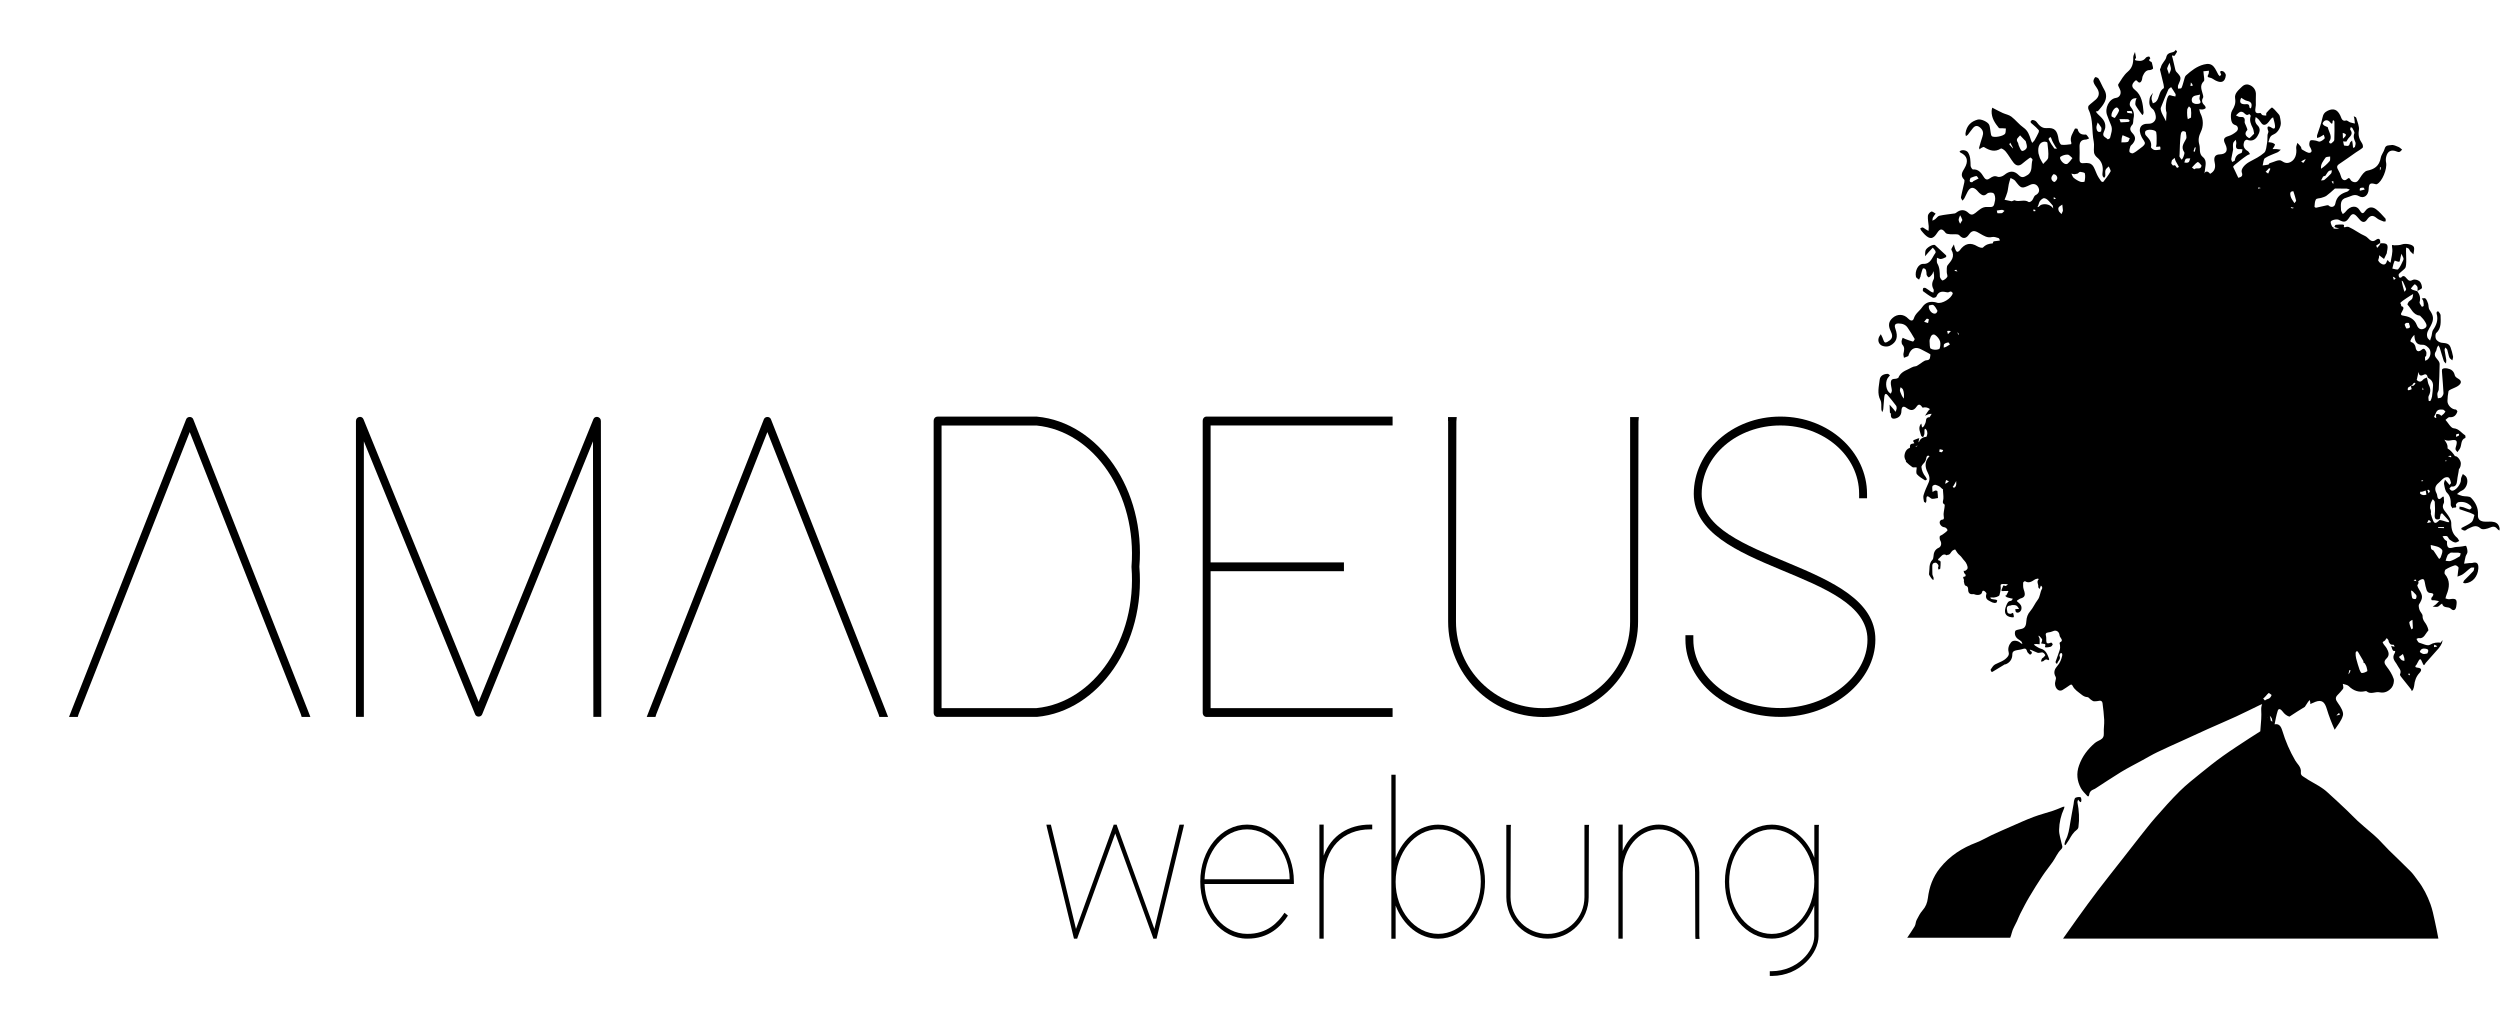
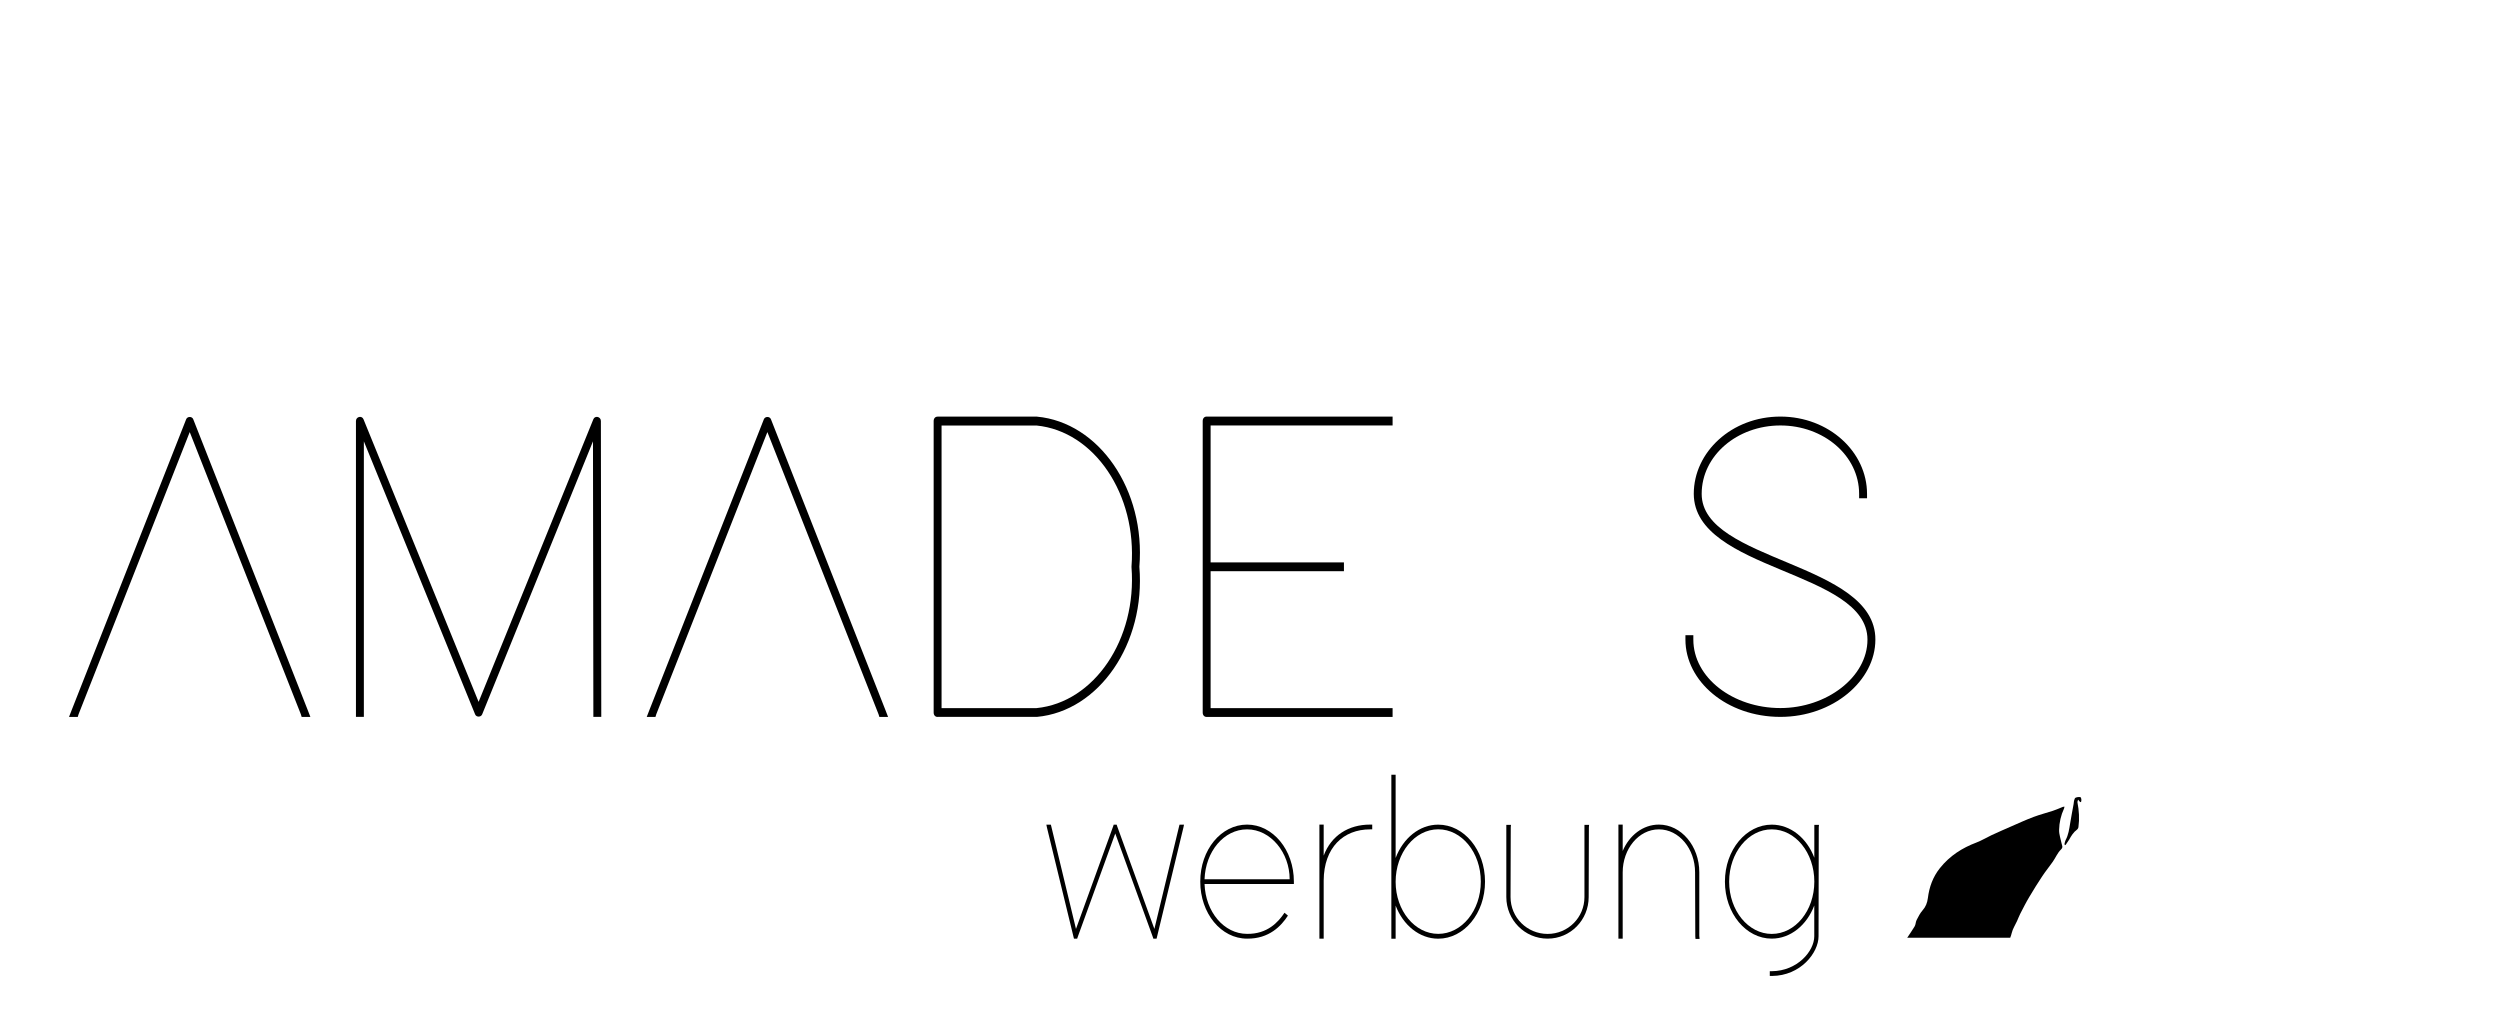
<svg xmlns="http://www.w3.org/2000/svg" version="1.1" id="Ebene_1" x="0px" y="0px" viewBox="0 0 461.44 189.29" style="enable-background:new 0 0 461.44 189.29;" xml:space="preserve">
  <style type="text/css">
	.st0{fill:#FFFFFF;}
	.st1{fill:none;}
	.st2{fill:none;stroke:#FFFFFF;stroke-width:0;stroke-linecap:round;stroke-linejoin:round;}
	.st3{fill:none;stroke:#000000;stroke-width:0.5;stroke-linecap:round;stroke-linejoin:round;}
</style>
  <path d="M380.06,153.19c0.03-1.37,0.33-2.71,0.91-3.95c0.05-0.1,0.05-0.23,0.08-0.35c-0.11,0.01-0.22,0.01-0.32,0.05  c-0.6,0.24-1.19,0.51-1.8,0.71c-1.18,0.39-2.39,0.69-3.56,1.13c-1.36,0.51-2.69,1.12-4.02,1.7c-1.26,0.55-2.52,1.1-3.77,1.68  c-0.94,0.44-1.84,1-2.8,1.36c-2.59,0.98-4.88,2.41-6.73,4.73c-1.27,1.6-1.95,3.43-2.21,5.51c-0.11,0.88-0.4,1.62-0.98,2.27  c-0.45,0.51-0.78,1.16-1.1,1.79c-0.18,0.35-0.16,0.83-0.36,1.16c-0.42,0.73-0.92,1.4-1.37,2.1h19.01c0.11-0.28,0.21-0.57,0.28-0.88  c0.18-0.77,0.64-1.45,0.97-2.18c0.2-0.44,0.37-0.91,0.59-1.34c0.55-1.06,1.08-2.13,1.69-3.14c0.77-1.31,1.58-2.59,2.41-3.85  c0.6-0.91,1.3-1.74,1.92-2.64c0.51-0.73,0.87-1.64,1.49-2.23c0.48-0.46,0.19-0.77,0.13-1.14  C380.36,154.85,380.04,154.02,380.06,153.19z" />
  <path d="M383.85,147.94c0.06,0.06,0.19,0.14,0.22,0.12c0.18-0.18,0.12-0.89-0.1-0.93c-0.29-0.05-0.62,0-0.89,0.12  c-0.13,0.06-0.2,0.35-0.26,0.55c-0.05,0.19-0.04,0.4-0.08,0.6c-0.21,1.19-0.45,2.37-0.64,3.57c-0.17,1.06-0.32,2.13-0.83,3.08  c-0.11,0.21-0.15,0.47-0.21,0.71c-0.02,0.07,0.04,0.16,0.07,0.24c0.06-0.03,0.13-0.05,0.17-0.1c0.2-0.29,0.39-0.59,0.61-0.91  c0.4-0.73,0.81-1.39,1.44-1.85c0.14-0.1,0.26-0.31,0.28-0.49c0.21-1.53,0.11-3.04-0.18-4.54c-0.03-0.15,0.08-0.34,0.12-0.51  C383.67,147.71,383.75,147.84,383.85,147.94z" />
-   <path d="M459.95,96.29c-0.5-0.04-1.01,0.04-1.5-0.02c-0.64-0.08-1.14-0.37-1.08-1.26c0.09-1.29-0.49-2.33-1.27-3.13  c-0.34-0.35-1.07-0.21-1.62-0.34c-0.34-0.08-0.66-0.23-0.98-0.35c0.28-0.21,0.54-0.49,0.85-0.61c0.84-0.33,1.35-1.62,0.9-2.49  c-0.13-0.26-0.44-0.41-0.67-0.6c-0.12,0.34-0.37,0.69-0.35,1.01c0.07,0.8-1.02,2.21-1.7,2.06c-0.16-0.04-0.3-0.23-0.44-0.36  c0.13-0.14,0.28-0.41,0.4-0.4c0.8,0.11,0.98-0.46,1.04-1.14c0.06-0.68,0.26-1.38,0.33-2.06c0.22-0.24,0.34-0.58,0.35-1.06  c0.01-0.51-0.56-1.31-1-1.35c-0.02,0-0.05,0.02-0.07,0.02c-0.37-0.57-0.79-1.08-1.38-1.45c0.03-0.39-0.04-0.76-0.28-1.12  c-0.1-0.15-0.21-0.32-0.31-0.49c0.31,0.15,0.66,0.22,1.06,0.15c1.22-0.23,1.45-0.05,1.05,1.23c-0.18,0.59,0.14,0.64,0.3,0.92  c0.15-0.21,0.32-0.41,0.45-0.63c0.38-0.63,0.1-1.68,1.02-1.99c0.03-0.01,0.03-0.44-0.05-0.49c-0.69-0.43-1.14-1.21-2.11-1.29  c-0.53-0.04-1.01-1-1.51-1.55c0.25-0.18,0.51-0.52,0.74-0.5c0.75,0.07,1.21-0.29,1.45-1.03c0.03-0.08-0.2-0.39-0.31-0.39  c-0.69,0.02-1.54-0.79-1.52-1.57c0.01-0.6,0.08-1.2,0.19-1.79c0.03-0.16,0.32-0.28,0.51-0.38c0.47-0.24,1-0.38,1.4-0.72  c0.58-0.49,0.47-0.91-0.19-1.27c-0.22-0.12-0.5-0.34-0.55-0.56c-0.18-0.83-0.7-1.16-1.36-1.28c-0.31-0.06-0.72-0.08-0.93,0.1  c-0.15,0.13-0.07,0.63-0.05,0.96c0.08,1.16,0.2,2.32,0.25,3.49c0.01,0.26-0.2,0.59-0.39,0.78c-0.15,0.15-0.43,0.12-0.65,0.17  c-0.03-0.29-0.12-0.59-0.09-0.87c0.03-0.26,0.24-0.5,0.25-0.76c0.08-1.57,0.15-3.14,0.17-4.71c0-0.28-0.23-0.62-0.44-0.85  c-0.41-0.46-0.65-0.89-0.24-1.5c0.11-0.16,0.1-0.41,0.18-0.61c0.06-0.16,0.17-0.31,0.26-0.46c0.09,0.15,0.21,0.29,0.26,0.45  c0.25,0.8,0.47,1.62,0.74,2.42c0.06,0.19,0.27,0.32,0.41,0.48c0.02-0.24,0.08-0.49,0.04-0.73c-0.08-0.58-0.22-1.15-0.3-1.73  c-0.02-0.16,0.08-0.33,0.12-0.5c0.13,0.14,0.33,0.25,0.38,0.43c0.15,0.46,0.21,0.96,0.38,1.4c0.09,0.23,0.36,0.36,0.55,0.54  c0.05-0.24,0.17-0.5,0.13-0.72c-0.11-0.56-0.26-1.13-0.45-1.66c-0.31-0.86-1.02-0.77-1.68-0.87c-0.36-0.05-0.8-0.32-1-0.64  c-0.16-0.27-0.16-0.98,0.02-1.14c1-0.9,0.83-2.11,0.81-3.29c-0.01-0.24-0.23-0.48-0.39-0.69c-0.03-0.05-0.23-0.02-0.28,0.04  c-0.06,0.07-0.09,0.24-0.06,0.34c0.34,1.17-0.03,2.12-0.67,3.04c-0.18,0.27-0.16,0.71-0.26,1.06c-0.08,0.3-0.19,0.59-0.28,0.88  c-0.17-0.19-0.41-0.35-0.49-0.58c-0.28-0.82,0.23-1.43,0.56-2.05c0.68-1.26,0.63-1.91-0.18-3.05c-0.2-0.28-0.14-0.78-0.26-1.16  c-0.11-0.34-0.25-0.7-0.48-0.93c-0.12-0.13-0.45-0.01-0.68,0c0.1,0.16,0.24,0.31,0.28,0.49c0.07,0.28,0.09,0.58,0.07,0.87  c0,0.07-0.32,0.2-0.33,0.18c-0.16-0.28-0.48-0.64-0.42-0.86c0.21-0.77,0.04-1.39-0.43-2.02c-0.31-0.11-0.58-0.17-0.84-0.25  c-0.13-0.04-0.24-0.16-0.35-0.24c0.23-0.27,0.44-0.58,0.71-0.79c0.05-0.04,0.41,0.26,0.5,0.47c0.09,0.21,0.02,0.51,0.02,0.76  c0.29-0.19,0.83-0.39,0.83-0.58c0-0.42-0.18-0.97-0.47-1.21c-0.31-0.25-0.9-0.41-1.21-0.25c-0.52,0.28-0.78,0.18-1.13-0.24  c-0.26-0.3-0.59-0.77-1.04-0.19c-0.05,0.06-0.36,0-0.39-0.09c-0.07-0.17-0.11-0.48-0.02-0.58c0.34-0.37,0.76-0.65,1.11-1.02  c0.14-0.15,0.19-0.43,0.21-0.66c0.04-0.35,0.04-0.7,0.03-1.05c-0.01-0.51-0.03-1.02-0.04-1.53c0-0.2,0.02-0.41,0.02-0.61  c0.16,0.07,0.35,0.1,0.48,0.21c0.12,0.11,0.15,0.33,0.26,0.46c0.19,0.21,0.4,0.39,0.61,0.58c0.04-0.44,0.22-0.96,0.09-1.32  c-0.22-0.56-1.62-0.73-2.19-0.51c-0.44,0.17-0.95,0.15-1.43,0.17c-0.28,0.01-0.54-0.32-0.4,0.44c0.16,0.86-0.17,1.84-0.29,2.77  c-0.11-0.08-0.24-0.14-0.34-0.24c-0.07-0.07-0.11-0.17-0.17-0.26c-0.06,0.08-0.16,0.15-0.18,0.24c-0.25,0.93-0.91,0.56-1.25,0.3  c-0.14-0.11-0.25-0.29-0.35-0.46c0.01-0.03,0.01-0.07,0.02-0.1c0.13-0.31,0.17-0.59,0.16-0.86c0,0,0,0,0.01,0.01  c0.3,0.23,0.59,0.45,0.89,0.68c0.18-0.36,0.35-0.72,0.52-1.08c0.02-0.05-0.01-0.13,0.01-0.19c0.31-1.42,0.14-1.68-1.19-1.63  c-0.07,0.27-0.32,0.58-0.61,0.86c-0.06-0.14-0.12-0.29-0.18-0.43c0.25-0.16,0.49-0.32,0.74-0.48c0.07-0.76-0.26-0.96-0.78-0.58  c-0.95,0.71-1.36-0.43-1.99-0.7c-1.04-0.44-1.97-1.2-3-1.66c-0.23-0.11-0.53-0.04-0.83,0.05c-0.05-0.05-0.13-0.12-0.12-0.12  c0.17-0.37-0.1-0.39-0.26-0.4c-0.4-0.01-0.81,0.01-1.22,0.06c-0.09,0.01-0.16,0.22-0.25,0.33c0.07,0.06,0.15,0.16,0.23,0.17  c0.23,0.04,0.45,0.09,0.67,0.15c-0.37,0.07-0.74,0.13-1.05,0.01c-0.02-0.01-0.03-0.05-0.05-0.07c0.01-0.06,0.03-0.12,0.04-0.18  c-0.06,0-0.12,0.01-0.18,0.01c-0.18-0.25-0.32-0.61-0.35-0.93c-0.03-0.35,1.12-0.63,1.52-0.41c0.99,0.54,1.35,0.45,1.97-0.51  c0.44-0.69,0.81-0.72,1.37-0.1c0.19,0.21,0.37,0.42,0.56,0.63c0.43,0.47,0.89,0.51,1.26-0.02c0.53-0.76,1.04-1,1.8-0.34  c0.35,0.31,0.83,0.45,1.26,0.63c0.12,0.05,0.27-0.01,0.41-0.01c-0.01-0.18,0.04-0.43-0.04-0.52c-0.56-0.6-1.09-1.25-1.73-1.72  c-0.66-0.48-1.39-0.5-1.98,0.3c-0.32,0.44-0.57,0.7-1.01-0.06c-0.61-1.06-1.78-0.89-2.62,0.2c-0.14,0.19-0.35,0.31-0.53,0.46  c-0.11-0.26-0.32-0.51-0.33-0.77c-0.03-0.94-0.23-1.96,1.01-2.27c0.76-0.19,1.42-0.79,2.29-0.28c0.91,0.54,1.78-0.14,1.81-1.31  c0.02-0.96,0.27-1.17,1.1-0.94c0.13,0.04,0.3,0.09,0.41,0.04c0.95-0.41,1.95-2.82,1.7-4c-0.07-0.33-0.06-0.72,0.02-1.05  c0.24-1.03,0.92-1.42,2.01-0.95c0.54,0.23,0.66-0.14,0.93-0.37c-0.22-0.17-0.42-0.39-0.66-0.49c-0.44-0.17-0.93-0.44-1.34-0.35  c-0.41,0.08-1.03-0.08-1.23,0.69c-0.15,0.57-0.6,1.06-0.71,1.64c-0.29,1.59-1.21,2.13-2.52,2.4c-0.48,0.1-0.94,0.74-1.26,1.24  c-0.32,0.49-0.55,0.99-1.17,0.86c-0.22-0.05-0.49-0.18-0.6-0.37c-0.21-0.37-0.31-0.52-0.69-0.17c-0.46,0.41-0.94,0.11-1.1-0.5  c-0.11-0.4-0.28-0.8-0.49-1.15c-0.28-0.47-0.37-0.8,0.16-1.15c1.05-0.68,2.06-1.44,3.09-2.15c0.42-0.29,0.87-0.52,1.24-0.86  c0.1-0.09,0.04-0.57-0.09-0.76c-0.5-0.74-0.79-1.43-0.61-2.46c0.12-0.71-0.28-1.54-0.49-2.3c-0.04-0.13-0.3-0.19-0.46-0.28  c0.04,0.16,0.1,0.32,0.12,0.48c0.04,0.28,0.06,0.57,0.09,0.86c-0.3-0.07-0.6-0.12-0.89-0.22c-0.26-0.09-0.54-0.41-0.74-0.34  c-0.76,0.24-0.86-0.5-1.05-0.89c-0.54-1.12-1.24-1.43-2.32-0.92c-0.56,0.27-0.85,0.61-0.99,1.33c-0.21,1.09-0.65,2.12-0.98,3.19  c-0.05,0.16,0,0.35,0,0.52c0.16-0.05,0.33-0.09,0.49-0.16c0.25-0.13,0.49-0.29,0.74-0.44c0.06,0.23,0.23,0.6,0.16,0.68  c-0.24,0.26-0.55,0.49-0.87,0.58c-0.24,0.06-0.53-0.14-0.8-0.18c-0.34-0.04-0.79-0.17-0.98,0.01c-0.19,0.18-0.25,0.81-0.11,1.06  c0.25,0.44,0.6,1,0.08,1.17c-0.43,0.13-1.02-0.35-1.52-0.61c-0.11-0.06-0.09-0.35-0.19-0.49c-0.19-0.26-0.42-0.48-0.64-0.72  c-0.08,0.32-0.26,0.67-0.22,0.97c0.15,1.1-0.19,2.11-0.99,2.54c-0.6,0.32-1.08,0.26-1.74-0.2c-0.46-0.32-1.42,0.25-2.16,0.44  c-0.1,0.03-0.16,0.24-0.25,0.26c-0.35,0.08-0.7,0.11-1.05,0.16c0.13-0.46,0.14-1.16,0.42-1.35c0.71-0.48,1.55-0.72,2.33-1.08  c0.22-0.1,0.4-0.32,0.6-0.48c-0.26-0.04-0.52-0.09-0.79-0.11c-0.24-0.02-0.48-0.01-0.73-0.01c0.11-0.18,0.23-0.36,0.34-0.55  c0.05-0.1,0.12-0.3,0.1-0.32c-0.15-0.12-0.33-0.24-0.51-0.29c-0.23-0.07-0.47-0.07-0.7-0.1c0.12-0.34,0.18-0.72,0.37-1  c0.15-0.23,0.44-0.38,0.69-0.49c0.71-0.31,1.34-1.43,1.22-2.23c-0.05-0.37-0.09-0.74-0.19-1.1c-0.05-0.19-0.21-0.36-0.34-0.51  c-0.19-0.23-0.39-0.46-0.6-0.67c-0.17-0.16-0.46-0.45-0.53-0.4c-0.36,0.27-0.68,0.62-0.98,0.98c-0.08,0.1-0.03,0.33-0.04,0.5  c-0.24-0.02-0.49,0-0.71-0.09c-0.15-0.06-0.28-0.4-0.38-0.38c-1.35,0.25-0.85-0.76-0.83-1.46c0.01-0.62-0.03-1.25,0.01-1.87  c0.06-0.88-0.44-1.48-0.99-1.76c-0.39-0.21-1-0.34-1.58,0.23c-0.64,0.63-1.42,1.24-1.27,2.14c0.16,0.98-0.13,1.56-0.56,2.29  c-0.24,0.4-0.25,1.05-0.18,1.57c0.06,0.46,0.2,0.93,0.81,1.1c0.46,0.13,0.67,0.79,0.14,1.22c-0.43,0.35-0.94,0.66-1.46,0.81  c-0.8,0.23-1,0.59-0.58,1.43c0.6,1.22,0.24,1.9-1.03,1.94c-0.83,0.03-1.13,0.51-0.91,1.48c0.24,1.05-0.06,1.67-0.85,2.11  c-0.04-0.05-0.07-0.09-0.11-0.14c-0.28-0.34-0.67-0.39-0.93-0.01c-0.02,0.03-0.05,0.03-0.07,0.06c0.07-0.1,0.12-0.21,0.13-0.34  c0.06-0.87,0.51-2-0.33-2.65c-0.81-0.64-0.45-1.54-0.67-2.31c-0.24-0.83-0.13-1.52,0.28-2.37c0.48-0.98,0.51-2.26-0.07-3.38  c-0.12-0.23-0.15-0.52-0.22-0.79c0.22,0.02,0.44,0.08,0.65,0.05c0.18-0.02,0.38-0.12,0.52-0.24c0.04-0.04-0.04-0.35-0.14-0.45  c-0.42-0.41-0.72-0.83-0.34-1.47c0.07-0.11,0.04-0.33,0-0.48c-0.18-0.87-0.74-1.73,0.15-2.59c0.18-0.17,0-0.8-0.02-1.22  c-0.01-0.2-0.04-0.4-0.06-0.6c0.34-0.03,0.68-0.07,1.02-0.1c-0.02,0.2,0.01,0.44-0.08,0.61c-0.2,0.4-0.27,0.59,0.27,0.67  c0.39,0.06,0.73,0.38,1.11,0.56c1.09,0.52,1.7,0.16,1.82-1.01c0.02-0.23-0.28-0.64-0.51-0.73c-0.36-0.14-0.75-0.07-0.36,0.55  c0.03,0.04-0.14,0.24-0.22,0.37c-0.1-0.1-0.22-0.18-0.29-0.29c-0.29-0.49-0.49-1.06-0.85-1.47c-0.49-0.58-1.09-0.6-1.83-0.41  c-1.3,0.34-2.32,1.14-3.31,2.03c-0.21,0.19-0.26,0.61-0.37,0.94c-0.15,0.46-0.24,0.95-0.45,1.37c-0.06,0.13-0.42,0.08-0.64,0.11  c0.01-0.21-0.04-0.46,0.03-0.63c0.62-1.39,0.62-1.46-0.35-2.49c-0.09-0.1-0.15-0.26-0.18-0.41c-0.18-0.71-0.35-1.42-0.5-2.13  c-0.02-0.1-0.34-0.71,0.28-0.36c0.06,0.03,0.39-0.49,0.55-0.79c0.02-0.04-0.16-0.23-0.25-0.35c-0.35,0.78-1.49,0.17-1.75,1.39  c-0.12,0.58-0.85,1.1-1,1.87c-0.03,0.15-0.18,0.3-0.15,0.41c0.2,0.9,0.44,1.79,0.65,2.69c0.06,0.24,0.11,0.69,0.03,0.74  c-0.93,0.52-0.74,1.83-1.44,2.49c-0.15,0.14-0.37,0.19-0.56,0.29c-0.09-0.31-0.25-0.63-0.24-0.94c0.01-0.34,0.17-0.67,0.26-1.01  c-0.21,0.33-0.54,0.64-0.6,1.01c-0.1,0.71-0.22,1.42,0.55,1.99c0.38,0.28,0.65,1.19,0.56,1.73c-0.09,0.52-0.6,1.01-1.33,0.98  c-1.52-0.06-2.01,0.96-1.26,2.47c0.2,0.41,0.67,0.9,0.58,1.2c-0.11,0.41-0.63,0.69-1,0.99c-0.38,0.3-0.77,0.61-1.2,0.8  c-0.17,0.07-0.62-0.13-0.64-0.27c-0.05-0.31,0.05-0.67,0.16-0.98c0.07-0.2,0.28-0.33,0.42-0.49c0.58-0.71,0.62-1.29,0-1.95  c-0.54-0.57-0.59-0.99-0.04-1.61c0.21-0.24,0.13-0.78,0.22-1.18c0.19-0.86-0.03-1.49-0.58-2.16c-0.27-0.33-0.1-1.1,0.44-1.41  c0.2-0.12,0.47-0.09,0.71-0.14c-0.07,0.18-0.18,0.36-0.2,0.55c-0.03,0.26-0.1,0.6,0.01,0.79c0.33,0.58,0.74,1.11,1.13,1.65  c0.04,0.06,0.13,0.09,0.2,0.13c0.05-0.16,0.15-0.33,0.14-0.48c-0.14-1.58-0.32-3.16-1.61-4.17c-0.78-0.61-0.49-1.14,0.04-1.67  c0.07-0.07,0.3-0.08,0.34-0.02c0.33,0.48,0.67,0.48,0.89-0.06c0.1-0.25,0.08-0.56,0.19-0.8c0.26-0.57,0.57-1.1,1.27-1.09  c0.22,0,0.63-0.19,0.63-0.3c0-0.35-0.17-0.7-0.22-1.06c-0.04-0.3-0.89-0.24-0.29-0.81c0.01-0.01-0.17-0.35-0.24-0.34  c-0.21,0.02-0.47,0.08-0.59,0.24c-0.45,0.59-0.99,0.64-1.62,0.53c-0.35-0.06-0.54-0.09-0.22-0.48c0.02-0.02,0.03-0.06,0.03-0.09  c-0.06-0.34-0.13-0.68-0.19-1.03c-0.11,0.33-0.33,0.66-0.32,0.98c0.03,1.1-0.17,1.96-1.04,2.69c-0.7,0.59-1.21,1.5-1.74,2.32  c-0.08,0.13,0.14,0.54,0.27,0.79c0.42,0.76,0.09,1.6-0.69,1.7c-1.25,0.16-2.13,1.92-1.61,3.23c0.23,0.58,0.43,1.18,0.69,1.75  c0.39,0.85,0.01,1.61-0.16,2.4c-0.03,0.12-0.41,0.29-0.45,0.25c-0.3-0.37-1.06-0.45-0.73-1.27c0.12-0.3,0.27-0.62,0.3-0.94  c0.1-1.2-0.72-1.78-1.39-2.45c-0.14-0.13-0.24-0.3-0.36-0.46c0.15-0.04,0.36-0.03,0.45-0.14c0.39-0.46,0.81-0.92,1.1-1.46  c0.42-0.77,0.5-1.58,0.02-2.41c-0.39-0.66-0.67-1.4-1.06-2.06c-0.11-0.18-0.58-0.34-0.64-0.26c-0.18,0.21-0.36,0.6-0.3,0.85  c0.1,0.4,0.36,0.76,0.6,1.1c0.54,0.77,0.52,1.52-0.14,2.14c-0.43,0.41-0.94,0.74-1.35,1.16c-0.11,0.12-0.12,0.52-0.03,0.7  c0.92,1.87,0.56,3.99,0.97,5.95c0.13,0.63-0.04,1.34,0.05,1.99c0.04,0.33,0.3,0.7,0.56,0.91c0.87,0.71,1.19,1.63,1.01,2.8  c-0.03,0.19-0.04,0.41,0.01,0.59c0.04,0.15,0.18,0.26,0.28,0.39c0.08-0.13,0.21-0.25,0.22-0.38c0.03-0.36-0.07-0.75,0.04-1.07  c0.09-0.27,0.39-0.45,0.6-0.67c0.12,0.32,0.43,0.76,0.33,0.93c-0.38,0.69-0.87,1.31-1.34,1.92c-0.04,0.06-0.33-0.02-0.4-0.12  c-0.29-0.41-0.59-0.84-0.79-1.3c-0.64-1.44-0.67-2.24-2.47-2.03c-0.61,0.07-0.75-0.26-0.72-0.86c0.03-0.72,0.02-1.44,0-2.17  c-0.02-0.87,0.33-1.31,1.13-1.32c0.21,0,0.43-0.14,0.64-0.22c-0.21-0.25-0.44-0.73-0.64-0.71c-0.77,0.06-1.28-0.16-1.5-1.04  c-0.02-0.06-0.46-0.1-0.49-0.04c-0.36,0.81-1.01,1.55-0.66,2.59c0.03,0.08-0.01,0.26-0.03,0.27c-0.6,0.06-1.21,0.19-1.79,0.1  c-0.21-0.03-0.47-0.58-0.52-0.93c-0.24-1.68-0.7-2.25-2.17-2.14c-0.95,0.07-1.41-0.5-1.93-1.17c-0.17-0.22-0.68-0.41-0.85-0.29  c-0.47,0.33-0.11,0.55,0.19,0.79c0.39,0.31,0.75,0.68,1.09,1.05c0.06,0.07,0.03,0.32-0.03,0.44c-0.23,0.49-0.48,0.96-0.75,1.43  c-0.11,0.18-0.29,0.32-0.43,0.48c-0.09-0.19-0.19-0.37-0.25-0.57c-0.27-0.88-0.55-1.69-1.34-2.24c-0.81-0.56-1.45-1.42-2.25-2.03  c-0.46-0.35-1.07-0.44-1.6-0.68c-0.45-0.2-0.89-0.45-1.34-0.67c-0.2-0.1-0.39-0.21-0.59-0.31c-0.04,0.2-0.12,0.4-0.12,0.61  c-0.04,1.29,0.61,2.23,1.33,3.12c0.11,0.13,0.43,0.05,0.65,0.07c0.22,0.02,0.44,0.03,0.65,0.04c-0.04,0.31,0,0.66-0.12,0.92  c-0.24,0.49-2.08,0.85-2.48,0.49c-0.14-0.13-0.17-0.44-0.21-0.68c-0.09-0.45-0.1-0.94-0.25-1.36c-0.21-0.58-1.53-1.18-2.14-1.01  c-1.19,0.33-2.04,1.08-2.25,2.51c-0.03,0.17,0.04,0.36,0.07,0.54c0.12-0.09,0.28-0.15,0.37-0.26c0.32-0.4,0.61-0.84,0.94-1.23  c0.45-0.53,0.9-0.48,1.39-0.02c0.49,0.46,0.58,0.97,0.35,1.62c-0.23,0.65-0.41,1.32-0.6,1.99c-0.03,0.1,0.05,0.23,0.08,0.35  c0.09-0.08,0.17-0.19,0.27-0.24c0.18-0.09,0.44-0.26,0.56-0.18c1,0.62,1.97,0.98,3.09,0.27c0.16-0.1,0.69,0.28,0.92,0.57  c0.51,0.63,0.91,1.36,1.4,2c0.49,0.64,1.06,0.74,1.69,0.17c0.37-0.33,0.77-0.61,1.16-0.91c0.11-0.08,0.29-0.21,0.36-0.16  c0.14,0.08,0.35,0.33,0.32,0.41c-0.33,0.93,0.11,2.18-0.95,2.82c-0.56,0.33-0.99,0.62-1.59,0.01c-0.88-0.9-1.73-0.82-2.67-0.04  c-0.32,0.26-0.89,0.46-1.23,0.33c-0.58-0.23-0.96-0.04-1.4,0.27c-0.44,0.31-0.78,0.4-1.18-0.26c-0.43-0.71-0.98-1.45-1.96-1.35  c-0.14,0.01-0.45-0.44-0.45-0.69c-0.03-0.86,0-1.7-0.47-2.45c-0.28-0.45-1.25-0.6-1.57-0.17c-0.01,0.01,0.1,0.16,0.17,0.19  c1.28,0.6,1.53,1.58,0.73,2.92c-0.41,0.68-0.82,1.3-0.05,2.07c0.17,0.17-0.06,0.85-0.15,1.29c-0.13,0.66-0.33,1.3-0.44,1.96  c-0.03,0.19,0.18,0.42,0.28,0.63c0.12-0.14,0.26-0.27,0.35-0.43c0.21-0.39,0.38-0.81,0.59-1.2c0.47-0.88,1.05-0.97,1.74-0.26  c0.15,0.15,0.28,0.34,0.44,0.48c0.44,0.37,0.83,0.69,1.42,0.12c0.25-0.24,0.92-0.27,1.2-0.06c0.25,0.19,0.35,0.87,0.28,1.27  c-0.23,1.27-0.27,1.31-1.48,1.25c-0.92-0.05-1.51,0.6-2.15,1.1c-0.49,0.38-0.83,0.43-1.29-0.01c-0.68-0.66-1.47-0.65-2.22-0.06  c-0.09,0.07-0.19,0.14-0.29,0.16c-0.95,0.14-1.91,0.22-2.85,0.43c-0.29,0.06-0.52,0.44-0.8,0.65c-0.15,0.11-0.32,0.17-0.49,0.26  c0.03-0.2,0.02-0.43,0.11-0.6c0.13-0.26,0.33-0.47,0.49-0.7c-0.27-0.14-0.59-0.46-0.8-0.38c-0.27,0.09-0.61,0.49-0.63,0.78  c-0.05,0.63,0.1,1.28,0.15,1.92c0.02,0.29-0.02,0.58-0.04,0.87c-0.17-0.1-0.33-0.19-0.5-0.29c-0.19-0.12-0.37-0.29-0.58-0.35  c-0.13-0.03-0.3,0.11-0.45,0.17c0.06,0.14,0.1,0.3,0.2,0.41c0.22,0.27,0.44,0.53,0.68,0.77c0.93,0.89,1.52,0.8,2.24-0.33  c0.56-0.87,0.95-0.85,1.57-0.02c0.16,0.21,0.56,0.21,0.86,0.25c0.57,0.07,1.37-0.14,1.68,0.2c0.77,0.87,1.37,0.44,1.78-0.17  c0.72-1.07,1.42-0.48,2.09-0.11c0.68,0.38,1.29,0.8,2.12,0.6c0.39-0.09,0.84,0.06,1.24,0.19c0.11,0.04,0.23,0.3,0.23,0.46  c-0.35,0.03-0.7,0.08-1.05,0.13c-0.05,0.01-0.13,0.04-0.15,0.09c-0.04,0.1-0.08,0.2-0.11,0.3c-0.63,0.04-1.24,0.18-1.78,0.75  c-0.16,0.16-0.73-0.02-1.03-0.2c-1.28-0.79-2.34-0.57-3.28,0.74c-0.11,0.15-0.38,0.31-0.5,0.26c-0.16-0.08-0.27-0.34-0.35-0.55  c-0.1-0.25-0.15-0.54-0.22-0.81c-0.17,0.34-0.55,0.83-0.46,0.99c0.72,1.29-0.03,2.01-0.7,2.85c-0.21,0.26-0.15,0.82-0.16,1.24  c-0.01,0.31,0.2,0.71,0.09,0.91c-0.18,0.31-0.54,0.56-0.86,0.67c-0.1,0.03-0.49-0.45-0.5-0.71c-0.03-0.86-0.02-1.68-0.48-2.45  c-0.15-0.25-0.05-0.69-0.06-1.04c0.24,0.08,0.49,0.26,0.73,0.23c0.33-0.04,0.65-0.21,0.96-0.36c0.03-0.02,0.04-0.27-0.01-0.32  c-0.67-0.64-1.34-1.26-2.02-1.87c-0.32-0.28-1.64,0.46-1.78,1.02c-0.08,0.32-0.05,0.68-0.07,1.02c0.22-0.26,0.44-0.53,0.67-0.78  c0.24-0.27,0.5-0.53,0.75-0.8c0.16,0.19,0.34,0.37,0.47,0.58c0.06,0.1,0.08,0.32,0.02,0.39c-0.62,0.82-0.86,2.08-2.23,2.02  c-0.96-0.04-1.61,1.35-1.36,2.39c0.05,0.22,0.37,0.35,0.57,0.52c0.1-0.21,0.2-0.42,0.29-0.63c0.02-0.05-0.01-0.14,0.01-0.19  c0.15-0.45,0.31-1.27,0.47-1.27c0.59,0,0.59,0.6,0.61,1.14c0.01,0.2,0.34,0.56,0.41,0.53c0.24-0.11,0.45-0.33,0.62-0.56  c0.12-0.16,0.16-0.39,0.23-0.59c0.04,0.23,0.11,0.47,0.12,0.7c0.01,0.28,0.04,0.62-0.08,0.84c-0.34,0.63-0.35,1.2,0,1.83  c0.08,0.14-0.01,0.39-0.03,0.59c-0.15-0.05-0.31-0.07-0.43-0.15c-0.33-0.22-0.64-0.48-0.99-0.68c-0.13-0.07-0.42-0.07-0.46,0.01  c-0.08,0.15-0.11,0.51-0.03,0.57c0.57,0.43,1.15,0.85,1.77,1.18c0.17,0.09,0.62-0.04,0.68-0.19c0.45-1.12,1.22-0.95,2.05-0.78  c0.19,0.04,0.42-0.17,0.63-0.16c0.13,0.01,0.37,0.26,0.35,0.33c-0.25,0.98-2.02,2.02-2.9,1.74c-0.16-0.05-0.32-0.1-0.48-0.12  c-0.93-0.15-1.69,0.1-2.29,0.98c-0.48,0.7-1.23,1.11-1.52,2.05c-0.18,0.58-0.67,0.42-1.05,0.01c-0.8-0.85-1.96-0.89-2.82-0.15  c-0.77,0.66-0.91,1.4-0.42,2.42c0.3,0.64,0.51,1.25-0.15,1.75c-0.27,0.2-0.65,0.47-0.88,0.39c-0.22-0.09-0.32-0.59-0.47-0.91  c-0.1-0.21-0.2-0.41-0.3-0.61c-0.14,0.23-0.33,0.45-0.4,0.71c-0.19,0.68,0.16,1.21,0.64,1.42c0.42,0.18,1.02,0.21,1.42,0.01  c1.28-0.64,1.57-1.64,1.04-3.11c-0.25-0.68-0.11-1.03,0.61-1.01c0.66,0.02,1.24,0.18,1.65,0.79c0.45,0.67,0.89,1.36,1.29,2.07  c0.04,0.07-0.24,0.5-0.32,0.48c-0.48-0.11-0.94-0.3-1.41-0.47c-0.17-0.06-0.33-0.15-0.49-0.23c-0.07,0.23-0.19,0.46-0.2,0.69  c-0.01,0.2,0.05,0.47,0.17,0.6c0.47,0.51,0.3,1.06,0.18,1.64c-0.05,0.23,0.06,0.5,0.09,0.76c0.26-0.1,0.52-0.18,0.77-0.3  c0.07-0.04,0.09-0.21,0.13-0.32c0.43-1.14,1.26-1.48,2.28-0.93c0.37,0.2,0.74,0.38,1.11,0.58c0.22,0.12,0.62,0.32,0.6,0.39  c-0.09,0.43,0.05,1-0.7,1.04c-0.49,0.02-0.96,0.53-1.45,0.81c-0.19,0.11-0.39,0.29-0.59,0.3c-0.53,0.04-0.94,0.36-1.37,0.55  c-0.82,0.37-1.47,0.71-1.84,1.62c-0.01,0.02-0.06,0-0.08,0.01c-0.41,0.3-1.2-0.11-1.28,0.74c-0.05,0.5,0.15,1.03,0.19,1.55  c0.01,0.19-0.12,0.4-0.19,0.59c-0.12-0.09-0.26-0.17-0.37-0.28c-0.63-0.66-0.67-2.15-0.07-2.77c0.1-0.1,0.19-0.22,0.28-0.34  c-0.14-0.1-0.28-0.27-0.42-0.27c-0.69,0.01-1.39,0.3-1.48,1.09c-0.14,1.25-0.51,2.52,0.15,3.79c0.24,0.46,0.11,1.14,0.17,1.72  c0.02,0.16,0.1,0.32,0.15,0.47c0.07-0.18,0.17-0.35,0.19-0.53c0.08-0.76,0.1-1.52,0.19-2.28c0.05-0.43,0.2-0.83,0.64-0.31  c0.53,0.63,1.05,1.27,1.54,1.93c0.09,0.12,0.12,0.36,0.1,0.54c-0.02,0.2-0.13,0.4-0.2,0.59c-0.11-0.14-0.21-0.29-0.32-0.43  c-0.02-0.02-0.04-0.05-0.06-0.07c-0.24-0.27-0.48-0.55-0.72-0.82c0.02,0.48,0.03,0.97,0.06,1.45c0.01,0.07,0.17,0.14,0.17,0.21  c-0.04,0.63,0.13,1.03,0.78,0.9c0.68-0.14,1.16-0.58,1.17-1.36c0.02-0.94,0.42-0.99,0.96-0.59c0.72,0.52,1.3,0.56,1.84-0.25  c0.44-0.67,0.78-0.29,1.11,0.19c0.58-0.16,1.01,0,1.39,0.28c-0.05,0.03-0.11,0.04-0.16,0.09c-0.15,0.14-0.26,0.34-0.38,0.51  c-0.14,0.2-0.27,0.41-0.4,0.61c0.23-0.1,0.45-0.22,0.68-0.29c0.17-0.05,0.36-0.04,0.55-0.06c-0.13,0.21-0.24,0.42-0.38,0.62  c-0.03,0.04-0.14-0.01-0.2,0.01c-0.29,0.08-0.46,0.23-0.48,0.64c-0.01,0.33-0.21,0.67-0.36,0.98c-0.06,0.12-0.23,0.18-0.36,0.27  c-0.03-0.17-0.06-0.33-0.09-0.5c-0.01-0.07-0.02-0.14-0.03-0.22c-0.06,0.06-0.13,0.1-0.17,0.17c-0.45,0.72-0.05,1.39,0.12,2.06  c0.03,0.12,0.23,0.19,0.35,0.29c0.09-0.19,0.21-0.37,0.25-0.58c0.04-0.25,0-0.51,0.02-0.77c0-0.08,0.07-0.16,0.11-0.23  c0.07,0.06,0.17,0.09,0.22,0.17c0.29,0.42,0.25,0.99-0.02,1.39c-0.05-0.02-0.1-0.06-0.15-0.05c-0.53,0.1-0.99,0.38-1.17,0.96  c-0.03,0.01-0.06,0.02-0.09,0.02c0.02-0.13,0.04-0.26,0.06-0.39c0.02-0.12,0.06-0.24,0.09-0.35c-0.1,0.02-0.2,0.03-0.3,0.07  c-0.2,0.07-0.39,0.15-0.59,0.23c-0.3,0.12-0.32,0.19-0.12,0.46c0.04,0.05,0.05,0.12,0.08,0.17c-0.02,0.01-0.05,0.03-0.07,0.03  c-0.66,0.1-0.75,0.18-0.74,0.83c-0.55,0.16-0.9,0.64-1,1.37c-0.05,0.37,0.08,0.71,0.27,1.02c-0.01,0.07-0.02,0.16,0,0.18  c0.37,0.36,0.76,0.69,1.18,0.98c0.13,0.09,0.35,0.04,0.52,0.04c0.11,0,0.22,0,0.29,0.04c-0.05,0.41-0.16,1,0.03,1.23  c0.41,0.48,0.98,0.79,1.5,1.13c0.07,0.04,0.24-0.1,0.36-0.16c-0.08-0.16-0.14-0.35-0.25-0.48c-0.46-0.54-0.72-1.21-0.78-1.86  c0.12-0.37,0.39-0.58,0.61-0.85c0.13-0.16,0.22-0.4,0.26-0.62c0.04-0.25,0.09-0.39,0.16-0.49c0.06-0.03,0.12-0.07,0.18-0.1  c0.07,0,0.16,0.03,0.27,0.08c0,0.01,0.01,0.04,0,0.05c-0.88,0.87-0.86,1.94-0.34,2.94c0.36,0.69,0.49,1.26,0.16,1.98  c-0.34,0.73-0.66,1.47-0.9,2.24c-0.11,0.35,0.01,0.8,0.07,1.19c0.02,0.1,0.22,0.16,0.34,0.24c0.04-0.14,0.13-0.28,0.12-0.41  c-0.06-1.02,0.18-0.95,0.84-0.42c0.27,0.22,0.85-0.02,1.29-0.06c-0.03-0.43-0.04-0.85-0.1-1.27c-0.01-0.07-0.28-0.14-0.41-0.11  c-0.17,0.04-0.33,0.18-0.49,0.27c-0.02-0.35-0.1-0.72-0.03-1.05c0.03-0.14,0.4-0.32,0.56-0.28c0.36,0.1,0.78,0.25,1.02,0.53  c0.13,0.15,0.26,0.23,0.4,0.33c0,0.05-0.04,0.08-0.03,0.14c0.02,0.52,0.12,1.05,0.08,1.57c-0.03,0.4-0.3,0.78,0.21,1.06  c0.07,0.04,0.01,0.39-0.01,0.59c-0.05,0.52-0.23,1.06-0.14,1.55c0.09,0.5,0.05,0.66-0.41,0.69c-0.12,0.01-0.31,0.24-0.33,0.4  c-0.06,0.46,0.39,0.93,0.84,0.97c0.34,0.03,0.72,0.46,0.55,0.65c-0.26,0.29-0.6,0.5-0.91,0.73c-0.16,0.12-0.45,0.18-0.47,0.31  c-0.05,0.25-0.02,0.59,0.11,0.79c0.27,0.45,0.18,1.1-0.3,1.31c-0.71,0.31-0.94,0.9-0.98,1.68c-0.01,0.19-0.07,0.43-0.18,0.54  c-0.72,0.73-0.49,1.73-0.63,2.62c-0.02,0.11,0.09,0.26,0.16,0.38c0.12,0.2,0.26,0.39,0.4,0.56c0.06,0.08,0.16,0.12,0.25,0.18  c0.01-0.14,0.06-0.3,0.03-0.43c-0.05-0.22-0.2-0.42-0.22-0.64c-0.03-0.47,0-0.94-0.02-1.4c-0.01-0.31,0.02-0.59,0.31-0.69  c0.15-0.05,0.37-0.08,0.47,0.01c0.23,0.19,0.5,0.41,0.29,0.83c-0.04,0.09,0.06,0.26,0.09,0.39c0.11-0.06,0.3-0.11,0.31-0.18  c0.05-0.41,0.08-0.84,0.07-1.26c0-0.09-0.16-0.18-0.26-0.25c-0.06-0.04-0.14-0.03-0.22-0.04c0.03-0.09,0.03-0.23,0.09-0.27  c0.46-0.33,0.77-1.13,1.51-0.64c0.03,0.02,0.11-0.09,0.17-0.09c0.49,0.02,0.59-0.53,0.9-0.77c0.15-0.11,0.48-0.25,0.51-0.2  c0.24,0.38,0.45,0.76,0.82,1.05c0.34,0.27,0.56,0.71,0.87,1.01c0.31,0.29,0.7,1.08,0.57,1.45c-0.06,0.18-0.28,0.31-0.44,0.42  c-0.06,0.04-0.18-0.01-0.27-0.02c0.03,0.14,0.04,0.3,0.1,0.42c0.07,0.13,0.22,0.21,0.27,0.34c0.03,0.07-0.05,0.29-0.1,0.3  c-0.44,0.08-0.43,0.06-0.22,0.6c0.04,0.09-0.04,0.24-0.01,0.35c0.07,0.26,0.12,0.67,0.26,0.72c0.39,0.14,0.53,0.25,0.53,0.74  c-0.01,0.64,0.33,0.94,0.93,0.84c0.1-0.02,0.22,0.04,0.33,0.08c0.58,0.19,1.22,0.04,1.3-0.41c0.08-0.42,0.35-0.28,0.44-0.23  c0.17,0.1,0.42,0.39,0.38,0.5c-0.2,0.61-0.06,1.01,0.45,1.27c0.43,0.22,0.84,0.54,1.35,0.38c0.09-0.03,0.15-0.25,0.19-0.39  c0.01-0.03-0.14-0.15-0.22-0.16c-0.28-0.06-0.56-0.06-0.83-0.13c-0.1-0.03-0.18-0.16-0.27-0.25c0.13-0.01,0.28-0.07,0.4-0.04  c0.37,0.09,1.25-0.16,1.33-0.44c0.11-0.38,0.18-0.77,0.23-1.16c0.03-0.27-0.08-0.7,0.03-0.79c0.2-0.14,0.52-0.07,0.79-0.08  c0.05,0,0.1-0.01,0.16,0c0.12,0.02,0.24,0.05,0.36,0.07c-0.11,0.08-0.21,0.18-0.33,0.24c-0.07,0.04-0.19,0.07-0.24,0.03  c-0.31-0.24-0.34,0.06-0.43,0.26c-0.06,0.14-0.13,0.29-0.18,0.44c-0.02,0.07-0.02,0.17,0.01,0.23c0.01,0.03,0.11,0.02,0.17,0.02  c0.33-0.01,0.66-0.02,0.99-0.02c0.03,0,0.1,0.06,0.09,0.07c-0.12,0.25-0.24,0.5-0.38,0.73c-0.03,0.06-0.15,0.05-0.23,0.08  c0.1,0.09,0.2,0.22,0.31,0.27c0.24,0.09,0.5,0.15,0.75,0.21c0.13,0.03,0.26,0.06,0.38,0.08c-0.12,0.14-0.24,0.38-0.36,0.39  c-0.49,0.03-0.64,0.33-0.84,0.8c-0.61,1.41-0.12,2.07,0.89,2.22c0.52,0.07,0.55,0.03,0.42-0.52c-0.09-0.36-0.07-0.32-0.41-0.15  c-0.16,0.08-0.41,0.03-0.58-0.06c-0.15-0.08-0.15-0.31-0.19-0.5c-0.17-0.77,0.16-0.91,0.7-0.94c0.06,0,0.12-0.08,0.18-0.07  c0.27,0.01,0.57-0.04,0.81,0.08c0.22,0.11,0.36,0.4,0.53,0.62c-0.22,0.02-0.45,0.04-0.67,0.05c-0.02,0-0.03,0-0.05,0.03  c0.05,0.2,0.05,0.44,0.15,0.52c0.35,0.28,0.92-0.08,0.99-0.56c0.1-0.62-0.23-0.95-0.61-1.26c-0.31-0.26-0.32-0.25,0.04-0.47  c0.13-0.08,0.25-0.18,0.38-0.22c0.81-0.22,1.02-0.57,0.61-1.69c-0.13-0.37-0.11-0.82-0.1-1.23c0-0.1,0.29-0.32,0.35-0.28  c0.69,0.44,1.24,0.07,1.81-0.31c0.17-0.11,0.4-0.13,0.6-0.18c0.03-0.01,0.11,0.16,0.1,0.17c-0.47,0.42,0.02,0.92-0.07,1.37  c-0.02,0.11,0.15,0.27,0.23,0.4c0.06-0.14,0.11-0.28,0.17-0.42c0.03-0.07,0.06-0.15,0.09-0.22c0.07,0.08,0.18,0.14,0.21,0.24  c0.04,0.1,0.05,0.26,0,0.34c-0.39,0.63-0.33,1.45-0.81,2.06c-0.5,0.64-0.83,1.46-1.36,2.07c-0.48,0.55-0.68,1.13-0.73,1.86  c-0.04,0.6-0.14,1.22-0.8,1.4c-0.28,0.08-0.57,0.12-0.86,0.2c-0.14,0.04-0.35,0.11-0.39,0.23c-0.19,0.58,0.05,1.16,0.56,1.5  c0.19,0.13,0.4,0.25,0.57,0.42c0.1,0.11,0.13,0.31,0.19,0.47c-0.12-0.07-0.26-0.12-0.36-0.21c-0.45-0.45-1.34-0.55-1.69-0.15  c-0.45,0.51-0.67,1.16-0.49,1.83c0.11,0.44-0.01,0.66-0.22,0.92c-0.62,0.75-1.5,0.96-2.28,1.37c-0.34,0.18-0.58,0.6-0.82,0.95  c-0.04,0.06,0.09,0.29,0.16,0.42c0.01,0.03,0.13,0.03,0.17,0c0.76-0.46,1.52-0.92,2.28-1.38c0.04-0.02,0.1,0,0.15-0.01  c0.77-0.29,1.26-0.97,1.24-1.84c-0.01-0.45,0.25-0.6,0.53-0.69c0.42-0.13,0.88-0.14,1.3-0.27c0.41-0.13,0.73-0.23,0.89,0.39  c0.06,0.24,0.32,0.43,0.51,0.61c0.05,0.04,0.23-0.05,0.3-0.13c0.06-0.08,0.09-0.24,0.06-0.34c-0.02-0.08-0.17-0.1-0.23-0.17  c-0.06-0.07-0.1-0.18-0.14-0.27c0.08,0.02,0.17,0.03,0.25,0.06c0.4,0.17,0.8,0.37,1.2,0.52c0.12,0.05,0.28,0,0.42-0.01  c0.18-0.01,0.39-0.1,0.55-0.03c0.18,0.08,0.36,0.27,0.45,0.46c0.03,0.07-0.21,0.3-0.34,0.44c-0.08,0.09-0.22,0.12-0.28,0.21  c-0.09,0.16-0.13,0.36-0.19,0.55c0.16-0.03,0.38,0,0.48-0.1c0.28-0.27,0.53-0.41,0.87-0.14c0.02,0.01,0.2-0.15,0.19-0.17  c-0.31-0.86-0.61-1.73-1.57-1.97c-0.36-0.09-0.7-0.35-1.04-0.55c-0.09-0.05-0.15-0.16-0.23-0.24c0.15-0.03,0.3-0.07,0.46-0.07  c0.2,0,0.4,0.03,0.6,0.05c0-0.33,0.03-0.66,0-0.98c-0.02-0.17-0.14-0.32-0.2-0.48c-0.01-0.03,0.04-0.09,0.06-0.14  c0.2,0.21,0.42,0.39,0.58,0.64c0.07,0.11,0,0.34-0.04,0.51c-0.02,0.1-0.1,0.18-0.16,0.27c0.11,0.03,0.21,0.05,0.32,0.08  c0.24,0.07,0.7-0.07,0.42,0.53c-0.01,0.02,0.09,0.16,0.13,0.16c0.3-0.02,0.6-0.03,0.89-0.12c0.16-0.05,0.32-0.22,0.41-0.39  c0.03-0.06-0.12-0.34-0.23-0.37c-0.13-0.04-0.3,0.09-0.45,0.11c-0.13,0.02-0.3,0.03-0.38-0.05c-0.09-0.08-0.11-0.27-0.12-0.42  c-0.03-0.28,0.02-0.58-0.05-0.84c-0.13-0.44-0.03-0.64,0.39-0.69c0.3-0.04,0.62-0.1,0.89-0.23c0.58-0.29,1.15,0.06,1.22,0.76  c0.02,0.2,0.16,0.39,0.28,0.56c0.18,0.26,0.22,0.52-0.06,0.65c-0.35,0.16-0.17,0.36-0.14,0.61c0.04,0.3,0.03,0.63-0.06,0.91  c-0.22,0.72-0.51,1.42-0.75,2.14c-0.03,0.09,0.05,0.24,0.11,0.34c0.02,0.03,0.19,0,0.2-0.02c0.1-0.48,0.71-0.76,0.42-1.4  c-0.05-0.1,0.04-0.33,0.12-0.44c0.05-0.07,0.29-0.08,0.32-0.03c0.06,0.12,0.08,0.29,0.05,0.43c-0.16,0.69-0.4,1.33-0.86,1.85  c-0.52,0.59-0.83,1.23-0.36,2.05c0.05,0.09,0.08,0.24,0.06,0.35c-0.04,0.32-0.18,0.64-0.17,0.95c0.04,0.93,0.75,1.51,1.37,1.15  c0.46-0.27,0.89-0.58,1.33-0.88c0.2-0.14,0.4-0.22,0.53,0.07c0.37,0.77,1.05,1.15,1.65,1.64c0.34,0.28,0.68,0.46,1.12,0.48  c0.21,0.01,0.39,0.31,0.61,0.46c0.19,0.13,0.39,0.29,0.59,0.31c0.33,0.02,0.66-0.04,0.99-0.1c0.34-0.06,0.54,0.13,0.58,0.44  c0.13,1.03,0.26,2.06,0.31,3.09c0.04,0.81-0.12,1.63-0.07,2.43c0.04,0.62-0.16,0.98-0.62,1.24c-0.36,0.2-0.75,0.35-1.06,0.62  c-1.27,1.1-2.3,2.42-2.9,4.13c-0.52,1.47-0.36,2.86,0.34,4.17c0.29,0.53,0.74,0.96,1.15,1.41c0.13,0.15,0.33,0.21,0.38-0.16  c0.06-0.51,0.35-0.84,0.8-1c0.14-0.05,0.27-0.12,0.39-0.2c1.56-1,3.1-2.05,4.68-3.01c1.29-0.78,2.63-1.46,3.95-2.18  c0.92-0.5,1.82-1.04,2.76-1.49c1.5-0.73,3.03-1.4,4.55-2.09c1.59-0.73,3.18-1.47,4.77-2.18c1.74-0.78,3.5-1.52,5.24-2.32  c1.49-0.68,2.95-1.44,4.43-2.14c0.16-0.07,0.27-0.12,0.37-0.14c-0.13,0.29-0.2,0.64-0.18,1.07c0.03,0.57,0.04,1.14,0,1.71  c-0.05,0.75-0.11,1.49-0.17,2.24c-0.68,0.42-1.35,0.85-2.02,1.29c-1.63,1.08-3.29,2.13-4.89,3.28c-1.39,0.99-2.73,2.06-4.06,3.14  c-1.33,1.08-2.69,2.14-3.92,3.36c-1.55,1.53-3.01,3.19-4.46,4.84c-0.99,1.13-1.92,2.34-2.86,3.52c-1.18,1.49-2.34,3-3.51,4.49  c-1.41,1.81-2.85,3.6-4.24,5.43c-1.28,1.69-2.53,3.4-3.77,5.13c-0.9,1.25-1.79,2.52-2.68,3.78h69.28c-0.2-1.09-0.42-2.18-0.66-3.26  c-0.23-1.04-0.44-2.1-0.8-3.09c-0.57-1.57-1.32-3.06-2.32-4.35c-0.44-0.57-0.83-1.19-1.33-1.69c-1.32-1.34-2.68-2.61-4.02-3.93  c-0.68-0.67-1.3-1.4-1.98-2.07c-0.43-0.43-0.9-0.82-1.36-1.22c-0.82-0.71-1.66-1.4-2.46-2.14c-0.65-0.6-1.25-1.26-1.9-1.87  c-1.23-1.17-2.47-2.33-3.73-3.46c-0.45-0.41-0.96-0.75-1.46-1.07c-0.85-0.53-1.76-0.96-2.58-1.54c-0.3-0.22-0.85-0.38-0.78-0.99  c0.06-0.52-0.13-0.93-0.4-1.32c-0.21-0.29-0.45-0.55-0.63-0.86c-1.01-1.73-1.81-3.57-2.4-5.53c-0.27-0.88-0.65-1.31-1.42-1.16  c0.16-0.84,0.32-1.69,0.58-2.5c0.18-0.57,0.62-0.24,0.88,0.11c0.38,0.52,0.82,0.84,1.28,0.97c0.92-0.61,1.85-1.21,2.8-1.78  c0.01-0.01,0.02-0.01,0.03-0.01c0.2-0.31,0.39-0.62,0.6-0.92c0.09-0.13,0.2-0.24,0.3-0.36c0.05,0.18,0.13,0.36,0.13,0.55  c0,0.06-0.01,0.13-0.02,0.2c0.29-0.14,0.59-0.27,0.89-0.39c1.28-0.5,1.79,0.05,2.16,1.27c0.4,1.34,0.9,2.62,1.46,3.86  c0.57-0.87,1.29-1.7,1.53-2.67c0.15-0.62-0.45-1.61-0.92-2.25c-0.44-0.6-0.58-1-0.05-1.52c0.33-0.32,0.63-0.68,0.92-1.03  c0.07-0.08,0.13-0.22,0.12-0.33c-0.01-0.23-0.06-0.45-0.1-0.67c0.36,0.13,0.8,0.15,1.07,0.4c0.89,0.86,1.87,1.23,3.04,0.96  c0.08-0.02,0.21-0.04,0.26,0c0.78,0.68,1.63,0.02,2.43,0.2c0.9,0.2,1.67-0.19,2.22-0.86c0.31-0.37,0.51-1.17,0.37-1.62  c-0.27-0.82-0.76-1.58-1.28-2.25c-0.45-0.57-0.61-0.97-0.03-1.52c0.62-0.59,0.37-1.25,0.02-1.87c-0.21-0.37-0.56-0.66-0.72-1.05  c-0.01-0.03-0.01-0.07-0.01-0.1c0.16-0.16,0.43-0.23,0.51-0.41c0.23-0.55,0.38-0.14,0.52,0.03c0.08,0.09,0.05,0.29,0.12,0.4  c0.11,0.17,0.26,0.42,0.41,0.44c0.15,0.01,0.32,0.07,0.48,0.04c0.06,0.12,0.11,0.22,0.16,0.35c-0.07-0.01-0.13-0.01-0.2-0.02  c-0.15-0.02-0.3-0.1-0.45-0.15c0.07,0.22,0.13,0.44,0.21,0.65c0.05,0.11,0.13,0.21,0.23,0.31c0.09,0,0.17-0.01,0.23,0  c0.03,0.01,0.05,0.01,0.08,0.02c-0.02,0.12-0.01,0.25-0.07,0.34c-0.68,1.07,0.14,1.6,0.46,2.26c0.26,0.56,0.85,0.9,0.5,1.71  c-0.07,0.15,0.3,0.56,0.5,0.82c0.51,0.65,1.03,1.29,1.54,1.93c0.07,0.09,0.09,0.22,0.13,0.33c0.08-0.09,0.2-0.16,0.24-0.27  c0.09-0.22,0.17-0.46,0.2-0.69c0.09-0.92,0.36-1.73,0.98-2.39c0.5-0.54,0.39-0.9-0.32-0.97c-0.45-0.04-0.61-0.2-0.2-0.6  c0.04-0.04,0.05-0.11,0.08-0.16c0.52-1.02,0.62-1.08,1-0.14c0.32,0.79,0.36,0.29,0.6,0.01c0.79-0.92,1.62-1.8,2.41-2.72  c0.23-0.26,0.41-0.59,0.57-0.92c0.08-0.16,0.08-0.38,0.12-0.57c-0.1,0.13-0.19,0.27-0.29,0.4c-0.02,0.02-0.02,0.08-0.02,0.08  c-0.7-0.07-1.31-0.03-2.02,0.39c-0.47,0.28-1.32-0.21-1.99-0.39c-0.12-0.03-0.22-0.21-0.31-0.34c-0.07-0.1-0.12-0.23-0.18-0.35  c0.14-0.05,0.29-0.18,0.42-0.15c0.98,0.17,1.23-0.85,1.75-1.38c0.11-0.12-0.2-0.91-0.45-1.28c-0.3-0.44-0.61-0.78-0.59-1.43  c0.01-0.36-0.42-0.71-0.56-1.1c-0.11-0.33-0.23-0.83-0.09-1.05c0.71-1.14,0.74-1.57-0.03-2.8c-0.17-0.28-0.26-0.5-0.3-0.71  c0.08-0.14,0.18-0.28,0.23-0.42c0.03-0.07-0.03-0.18-0.08-0.27c0.12-0.14,0.28-0.26,0.51-0.37c0.44-0.2,0.63-0.05,0.71,0.44  c0.09,0.51,0.19,1.02,0.36,1.51c0.07,0.21,0.31,0.48,0.49,0.5c0.64,0.06,1.09,0.13,0.4,0.91c-0.06,0.07-0.02,0.42,0.03,0.43  c0.18,0.06,0.39,0.02,0.59,0.04c0.26,0.04,0.51,0.1,0.77,0.15c-0.19,0.2-0.37,0.42-0.57,0.6c-0.19,0.16-0.4,0.28-0.6,0.42  c0.3,0.01,0.61,0.08,0.9,0.02c0.2-0.04,0.37-0.26,0.55-0.4c0.09-0.07,0.19-0.12,0.29-0.18c0.24,0.95,1.14,0.47,1.61,0.94  c0.48,0.47,0.88,0.29,1-0.39c0.23-1.35,0.01-1.57-1.26-1.36c-0.23,0.04-0.49-0.09-0.73-0.15c0.06-0.23,0.11-0.47,0.2-0.68  c0.55-1.35,0.71-2.64-0.33-3.84c-0.1-0.12,0-0.71,0.14-0.8c0.54-0.34,1.13-0.6,1.73-0.79c0.18-0.06,0.49,0.16,0.64,0.34  c0.09,0.11-0.01,0.41-0.03,0.63c-0.04,0.37-0.09,0.74-0.13,1.12c0.34-0.15,0.72-0.25,1.02-0.46c0.5-0.35,0.93-0.81,1.43-1.16  c0.16-0.11,0.43-0.04,0.65-0.05c-0.06,0.22-0.05,0.52-0.18,0.66c-0.53,0.59-1.11,1.12-1.66,1.69c-0.11,0.11-0.15,0.31-0.22,0.47  c0.14,0.03,0.28,0.09,0.41,0.08c1.33-0.12,2.29-1.23,2.4-2.73c0.06-0.96-0.29-1.27-1.14-1.02c-0.14,0.04-0.29,0-0.44,0.01  c-0.35,0.03-0.7,0.08-1.05,0.12c0.09-0.44,0.16-0.9,0.28-1.33c0.08-0.29,0.33-0.54,0.34-0.82c0.01-0.37-0.08-0.79-0.24-1.11  c-0.05-0.1-0.49,0.06-0.76,0.08c-0.34,0.04-0.68,0.09-1.02,0.09c-0.73,0-1.86,0.87-1.75-1c0.01-0.11-0.32-0.22-0.45-0.38  c-0.15-0.17-0.26-0.39-0.38-0.6c0.28-0.01,0.59-0.1,0.83,0c0.2,0.09,0.29,0.47,0.49,0.63c0.3,0.23,0.65,0.46,1,0.53  c0.23,0.05,0.5-0.18,0.76-0.28c-0.13-0.2-0.22-0.46-0.39-0.6c-0.82-0.68-1.09-1.53-1.08-2.69c0.01-0.61-0.47-1.3-0.87-1.83  c-0.44-0.58-0.96-1.03-0.5-1.89c0.09-0.17,0.01-0.45,0.01-0.68c0-0.38,0.04-0.76-0.44-0.29c-0.44,0.44-0.71,0.26-0.79-0.37  c-0.02-0.15-0.05-0.31-0.12-0.44c-0.41-0.76-0.3-1.37,0.34-1.9c0.37-0.3,0.67-0.71,1.06-0.95c0.24-0.14,0.67-0.2,0.86-0.05  c0.23,0.18,0.31,0.62,0.4,0.96c0.02,0.09-0.17,0.26-0.26,0.39c-0.11-0.13-0.22-0.26-0.33-0.39c-0.17-0.2-0.34-0.4-0.51-0.59  c-0.07,0.27-0.23,0.57-0.18,0.81c0.11,0.56,0.2,1.26,0.54,1.6c0.67,0.66,0.71,1.41,0.7,2.27c0,0.21,0.23,0.43,0.36,0.64  c0.01-0.4,0.9,0.19,0.58-0.65c-0.03-0.09,0.28-0.48,0.47-0.51c0.84-0.15,1.63,0.03,2.29,0.69c0.09,0.09,0.17,0.33,0.13,0.39  c-0.1,0.13-0.29,0.29-0.41,0.26c-0.37-0.09-0.72-0.28-1.08-0.4c-0.23-0.07-0.48-0.08-0.72-0.12c0,0.16-0.05,0.45,0,0.47  c0.65,0.24,1.31,0.44,1.96,0.67c0.29,0.11,0.8,0.36,0.79,0.42c-0.12,0.47-0.24,1.05-0.55,1.32c-0.53,0.45-1.2,0.7-1.81,1.04  c-0.05,0.03-0.08,0.24-0.07,0.24c0.21,0.1,0.43,0.27,0.65,0.26c0.2-0.01,0.37-0.24,0.58-0.33c0.76-0.31,1.44-0.88,2.34-0.07  c0.35,0.31,1.25,0.07,1.81-0.18c0.61-0.27,0.97-0.13,1.35,0.35c0.08,0.1,0.2,0.15,0.31,0.22c0.01-0.16,0.07-0.34,0.02-0.48  C461.16,96.57,460.58,96.35,459.95,96.29z M453.4,80.12c0.16-0.02,0.32-0.04,0.48-0.06c-0.01,0.11,0.02,0.29-0.02,0.33  c-0.16,0.11-0.35,0.16-0.53,0.24C453.32,80.49,453.31,80.36,453.4,80.12z M439.28,30.86c0,0,0.16,0,0.16,0  c0.01,0.2,0.01,0.39-0.17,0.59C439.28,31.26,439.27,31.06,439.28,30.86z M436.21,34.63c0.07-0.01,0.18,0.22,0.27,0.34  c-0.24,0.08-0.49,0.15-0.91,0.23C435.43,34.53,435.92,34.67,436.21,34.63z M433.09,26.13c0.12-0.2,0.22-0.44,0.38-0.61  c0.43-0.45,0.88-0.87,0.33-1.58c-0.06-0.07,0.05-0.31,0.08-0.46c0.1,0.04,0.26,0.06,0.3,0.14c0.16,0.32,0.46,0.74,0.38,0.97  c-0.24,0.64-0.06,1.11,0.19,1.65c0.1,0.22-0.01,0.58-0.08,0.86c-0.02,0.1-0.23,0.14-0.35,0.2c-0.03-0.25-0.05-0.5-0.08-0.75  c-0.03-0.2-0.07-0.41-0.1-0.61c-0.14,0.16-0.38,0.29-0.41,0.48c-0.14,0.78-0.67,0.44-1.05,0.45c-0.06,0-0.13-0.5-0.2-0.78  C432.62,26.12,432.77,26.12,433.09,26.13z M433.01,24.85c-0.04,0.11-0.06,0.25-0.13,0.33c-0.13,0.16-0.29,0.28-0.43,0.42  c-0.01-0.36-0.03-0.71-0.04-1.07C432.61,24.58,432.81,24.62,433.01,24.85z M387.81,24.26c-0.57,0.29-0.8-0.13-0.86-0.62  c-0.04-0.33,0.14-0.69,0.23-1.04c0.22,0.3,0.47,0.58,0.65,0.91C387.91,23.68,387.88,23.94,387.81,24.26z M370.87,26.66  c-0.02-0.03,0.11-0.22,0.17-0.33c0.13,0.25,0.26,0.5,0.4,0.75c0.03,0.05,0.08,0.09,0.12,0.34  C371.33,27.17,371.09,26.93,370.87,26.66z M373.22,27.85c-0.26-0.08-0.42-0.61-0.59-0.96c-0.09-0.18-0.08-0.44-0.19-0.59  c-0.48-0.7,0.16-0.93,0.42-1.32c0.24,0.25,0.49,0.51,0.82,0.86c0.08,0.09,0.22,0.17,0.24,0.28c0.09,0.39,0.28,0.87,0.16,1.18  C373.97,27.59,373.46,27.92,373.22,27.85z M364.24,33.43c-0.07,0.04-0.12,0.17-0.19,0.19c-0.53,0.08-0.6-0.21-0.34-0.78  c0.36-0.13,0.71-0.3,1.08-0.35c0.12-0.02,0.27,0.3,0.41,0.46C364.88,33.1,364.56,33.26,364.24,33.43z M361.79,41.31  c-0.1-0.25-0.27-0.49-0.27-0.74c0.01-0.28,0.17-0.56,0.27-0.84c0.14,0.23,0.28,0.46,0.42,0.89  C362.07,40.85,361.93,41.08,361.79,41.31z M351.4,73.57c-0.16-0.21-0.33-0.42-0.49-0.83c-0.08-0.22-0.21-0.44-0.23-0.67  c-0.02-0.19,0.08-0.4,0.13-0.6c0.15,0.14,0.36,0.25,0.44,0.44c0.11,0.27,0.16,0.58,0.18,0.88C351.45,73.04,351.41,73.31,351.4,73.57  z M449.29,118.99c0.22,0.08,0.44,0.16,0.57,0.34c-0.2,0.04-0.4,0.08-0.6,0.12C449.28,119.3,449.28,119.15,449.29,118.99z   M447.76,119.74c0.36,0.07,0.63,0.24,0.26,0.88c-0.25,0.03-0.52,0.13-0.75,0.08c-0.24-0.05-0.65-0.34-0.63-0.39  C446.82,119.71,447.28,119.65,447.76,119.74z M451.78,102.45c0.08-0.16,0.31-0.24,0.56-0.45c0.47,0,0.93-0.01,1.4,0.01  c0.15,0.01,0.3,0.09,0.45,0.13c-0.07,0.2-0.09,0.49-0.22,0.57c-0.52,0.32-1.06,0.62-1.62,0.82c-0.29,0.1-0.63,0-0.95-0.02  C451.52,103.15,451.61,102.78,451.78,102.45z M448.72,96.38c-0.25,0.06-0.5,0.11-0.74,0.16c0.1-0.19,0.19-0.37,0.28-0.56  C448.4,96.01,448.55,96.1,448.72,96.38z M418.59,132.39c0.01,0.04,0.02,0.07,0.03,0.11c-0.01-0.01-0.03-0.02-0.04-0.03  C418.57,132.45,418.59,132.41,418.59,132.39z M419.41,133.23c-0.11-0.1-0.21-0.2-0.32-0.29c0.01-0.04,0.02-0.09,0.02-0.12  c-0.05-0.24-0.11-0.48-0.16-0.72c0.11,0.14,0.23,0.27,0.33,0.42c0.06,0.09,0.08,0.22,0.13,0.53  C419.41,133.1,419.41,133.16,419.41,133.23z M419.26,128.35c-0.08,0.25-0.33,0.56-0.55,0.62c-0.27,0.07-0.48,0.18-0.66,0.32  c-0.15-0.12-0.25-0.26-0.32-0.42c0.05-0.01,0.11-0.02,0.14-0.05c0.23-0.19,0.41-0.45,0.62-0.67c0.09-0.09,0.18-0.17,0.27-0.25  c0.16,0.11,0.32,0.22,0.48,0.33C419.25,128.27,419.27,128.32,419.26,128.35z M441.66,51.07c0.18,0.06,0.35,0.13,0.53,0.38  c-0.12,0.07-0.23,0.13-0.35,0.2C441.78,51.46,441.72,51.26,441.66,51.07z M451.38,85.14c-0.01-0.06-0.01-0.12-0.01-0.17  c0.03,0,0.09-0.03,0.1-0.02c0.24,0.17,0.03,0.16-0.08,0.21C451.39,85.15,451.38,85.14,451.38,85.14z M446.02,107.28  c-0.18-0.05-0.35-0.1-0.53-0.14c0.09-0.09,0.21-0.15,0.36-0.18C445.9,107.06,445.96,107.17,446.02,107.28z M447.22,88.79  c-0.08,0.02-0.15,0.03-0.23,0.05c-0.03-0.05-0.07-0.08-0.11-0.13c0.13-0.02,0.25-0.03,0.38-0.06  C447.24,88.71,447.25,88.73,447.22,88.79z M446.57,91c0.01,0.02,0.02,0.03,0.03,0.04c-0.01-0.01-0.01-0.01-0.02-0.01  C446.58,91.02,446.58,91.01,446.57,91z M446.72,90.76c0.08,0,0.18,0,0.33,0c0.22-0.08,0.45-0.14,0.68-0.22  c0.03,0.26,0.09,0.51,0.13,0.76c-0.41,0.16-0.88,0.11-1.18-0.22C446.68,90.98,446.69,90.87,446.72,90.76z M445.37,71.21  c-0.45-0.04-0.39,0.16-0.26,0.47c0.02,0.05,0.01,0.18-0.02,0.19c-0.18,0.07-0.37,0.14-0.55,0.17c-0.04,0.01-0.14-0.11-0.15-0.18  c-0.01-0.11,0.08-0.23,0.13-0.36c0.23-0.13,0.47-0.24,0.69-0.41c0.1-0.08,0.17-0.22,0.24-0.34c0.1-0.04,0.22-0.06,0.29-0.13  c0.04,0.07,0.06,0.12,0.09,0.18C445.69,70.98,445.51,71.23,445.37,71.21z M445.28,114.41c0.03,0.51,0.07,1.02,0.08,1.53  c0,0.08-0.17,0.16-0.26,0.23c-0.15-0.42-0.36-0.82-0.4-1.25C444.67,114.75,445.01,114.52,445.28,114.41z M445.24,110.38  c-0.14-0.44-0.16-0.92-0.22-1.39c0.18,0.06,0.35,0.13,0.53,0.39c0.16,0.18,0.4,0.34,0.47,0.56c0.06,0.18-0.06,0.6-0.15,0.62  C445.66,110.61,445.28,110.52,445.24,110.38z M448.23,91.06c-0.03-0.2-0.09-0.41-0.21-0.61c0.06-0.02,0.12-0.05,0.19-0.06  c0.08-0.02,0.31,0.25,0.29,0.31C448.44,90.85,448.33,90.95,448.23,91.06z M447.08,71.92c0.02-0.04,0.03-0.08,0.05-0.11  c0.03-0.08,0.02-0.2,0-0.29c0.09,0.07,0.16,0.18,0.18,0.44C447.23,71.94,447.16,71.93,447.08,71.92z M444.5,60.6  c-0.12,0.03-0.25,0.02-0.38,0.02c-0.01-0.02,0-0.04-0.01-0.06c-0.11-0.26-0.26-0.49-0.25-0.74c0.07-0.06,0.13-0.13,0.2-0.18  c0.15-0.1,0.39-0.02,0.59-0.03C444.61,59.95,445.14,60.45,444.5,60.6z M443.11,60.52c-0.02,0-0.03,0-0.04-0.01  c0.02-0.02,0.05-0.04,0.07-0.06C443.13,60.48,443.12,60.5,443.11,60.52z M423.22,38.45c-0.03,0.01-0.05,0-0.08,0.01  c-0.06,0.02-0.13-0.02-0.2-0.05c-0.05-0.07-0.09-0.14-0.14-0.21c0.2,0.05,0.39,0.11,0.59,0.16  C423.35,38.41,423.28,38.42,423.22,38.45z M416.78,34.83c0.03-0.08,0.04-0.16,0.06-0.24c0.15,0.03,0.28,0.04,0.46,0.12  C417.12,34.75,416.95,34.79,416.78,34.83z M452.41,84.44c-0.06-0.03-0.08-0.08-0.17-0.1c-0.17-0.04-0.29-0.07-0.4-0.1  C452.33,84.02,452.52,84.08,452.41,84.44z M450.92,75.61c0.15,0.01,0.3,0.23,0.45,0.35c-0.1,0.14-0.19,0.3-0.31,0.42  c-0.14,0.13-0.3,0.25-0.45,0.38c-0.11-0.14-0.26-0.25-0.53-0.32c-0.46-0.12-0.48,0.07-0.44,0.45c0.01,0.09,0.03,0.18,0.04,0.27  c-0.09-0.03-0.2-0.03-0.28-0.09c-0.05-0.04-0.08-0.13-0.12-0.21c0.12-0.18,0.23-0.37,0.3-0.58  C449.85,75.51,450.39,75.57,450.92,75.61z M449.08,71.17c-0.02,0.68-0.1,1.35-0.19,2.02c-0.04,0.28-0.17,0.56-0.3,0.82  c-0.02,0.05-0.31,0-0.31-0.02c-0.02-0.31-0.12-0.69,0-0.91c0.38-0.71,0.39-1.33,0.01-2.05c-0.2-0.38-0.18-0.89-0.36-1.35  c-0.22,0.12-0.49,0.18-0.65,0.36c-0.31,0.35-0.54,0.54-1.02,0.26c-0.11-0.07-0.13-0.16-0.2-0.23c0.02-0.07,0.07-0.11,0.07-0.18  c0.01-0.07,0.01-0.15,0.04-0.21c0.12-0.34,0.15-0.66,0.15-0.98c0.02,0.03,0.05,0.05,0.06,0.07c0.19,0.62,0.5,0.64,0.98,0.4  c0.41-0.21,0.66,0,0.75,0.53C448.64,70,449.1,70.42,449.08,71.17z M448.49,64.56c0.24,0.55,0.12,1.33-0.43,1.81  c-0.12,0.11-0.29,0.15-0.43,0.22c-0.01-0.22-0.06-0.45-0.03-0.67c0.01-0.1,0.21-0.18,0.22-0.28c0.03-0.26,0.09-0.62-0.03-0.79  c-0.16-0.22-0.28-0.75-0.8-0.3c-0.43,0.37-1.01,0.51-1.14-0.49c-0.04-0.32-0.33-0.73-0.6-0.84c-0.14-0.06-0.18-0.07-0.24-0.1  c-0.04-0.04-0.06-0.09-0.1-0.13c-0.01-0.05-0.01-0.09,0.05-0.23c0.14-0.33,0.33-0.63,0.67-0.95c0.06,1.08,0.29,1.89,1.55,1.83  C447.62,63.61,448.29,64.1,448.49,64.56z M443.51,51.95c0.21,0.46,0.44,0.9,0.6,1.38c0.04,0.13-0.16,0.38-0.29,0.53  c-0.04,0.05-0.59-1.95-0.51-2.07C443.31,51.78,443.38,51.83,443.51,51.95z M443.51,55.5c0.44-0.32,0.89-0.61,1.34-0.9  c0.18-0.12,0.37-0.22,0.56-0.33c-0.06,0.29-0.05,0.64-0.19,0.87c-0.15,0.24-0.46,0.36-0.65,0.58c-0.11,0.13-0.24,0.47-0.2,0.52  c0.69,0.7,1.01,1.9,2.31,2.03c0.27,0.3,0.57,0.56,0.79,0.9c0.28,0.45,0.73,1.05,0.06,1.43c-0.53,0.31-1.13,0.24-1.45-0.61  c-0.4-1.07-1.32-1.53-2.25-1.68c-0.42-0.07-0.64-0.1-0.66-0.3c0-0.05,0.01-0.1,0.01-0.15c0.04-0.1,0.1-0.23,0.21-0.41  c0.36-0.58,0.28-0.84-0.16-0.93c-0.02-0.22-0.08-0.43-0.2-0.6C443.2,55.76,443.34,55.61,443.51,55.5z M442.01,48.1  c0.28,0.08,0.57,0.24,0.84,0.21c0.1-0.01,0.15-0.48,0.22-0.74c0.06-0.25,0.12-0.5,0.18-0.74c0.12,0.25,0.25,0.5,0.35,0.76  c0.04,0.11,0.05,0.28,0,0.39c-0.29,0.59-0.53,1.24-0.94,1.7c-0.16,0.19-0.72-0.06-1.09-0.11C441.68,49.05,441.8,48.53,442.01,48.1z   M428.98,23.17c-0.12-0.08-0.3-0.3-0.28-0.38c0.22-0.64,0.83-0.78,1.28-0.34c0.23,0.23,0.56,0.8,0.57-0.14  c0-0.04,0.18-0.13,0.19-0.11c0.07,0.07,0.14,0.18,0.14,0.28c0.01,1.12,0.03,2.24-0.03,3.36c-0.01,0.22-0.34,0.43-0.54,0.62  c-0.06,0.05-0.21,0.03-0.29-0.02c-0.07-0.05-0.16-0.23-0.14-0.26c0.74-0.93-0.02-1.75-0.24-2.71  C429.43,23.37,429.19,23.3,428.98,23.17z M430.71,33.52c-0.02,0.15-0.04,0.3-0.05,0.45c-0.1-0.15-0.2-0.3-0.3-0.46  C430.48,33.46,430.59,33.39,430.71,33.52z M429.23,29.11c0.14-0.2,0.57-0.15,0.86-0.22c-0.02,0.29,0.05,0.68-0.09,0.84  c-0.46,0.55-1,1.02-1.59,1.42C428.29,30.28,428.83,29.71,429.23,29.11z M428.76,32.64c0.06-0.09,0.18-0.14,0.45-0.2  c0.2-0.29,0.37-0.62,0.61-0.85c0.14-0.13,0.39-0.11,0.59-0.16c-0.05,0.2-0.03,0.47-0.15,0.6c-0.38,0.42-0.79,0.82-1.22,1.16  c-0.16,0.12-0.42,0.08-0.63,0.12C428.53,33.08,428.63,32.85,428.76,32.64z M427.46,36.82c0.16-0.24,0.65-0.19,0.99-0.3  c0.33-0.11,0.68-0.19,0.96-0.39c0.51-0.37,0.98-0.81,1.56-1.33c0.72,0,1.43-0.01,2.15,0.01c0.2,0.01,0.39,0.12,0.59,0.18  c-0.17,0.13-0.32,0.33-0.5,0.39c-1.06,0.34-1.92,0.84-2.17,2.22c-0.12,0.64-0.81,0.76-1.22,0.34c-0.07-0.08-0.25-0.07-0.37-0.04  c-0.65,0.14-1.3,0.31-1.95,0.44c-0.09,0.02-0.31-0.13-0.3-0.18C427.25,37.7,427.24,37.16,427.46,36.82z M425.59,29.38  c-0.14,0.23-0.26,0.48-0.44,0.67c-0.03,0.04-0.27-0.15-0.41-0.24C425,29.64,425.25,29.46,425.59,29.38z M423.3,35.3  c0.18,0.57,0.38,1.14,0.51,1.72c0.03,0.12-0.2,0.31-0.32,0.47c-0.24-0.41-0.58-0.79-0.69-1.24C422.71,35.89,422.55,35.28,423.3,35.3  z M418.8,31.06c0.03-0.03,0.11,0,0.26,0.09c-0.14,0.3-0.27,0.59-0.41,0.89c-0.16-0.11-0.31-0.22-0.47-0.33  C418.38,31.5,418.59,31.27,418.8,31.06z M416.35,21.6c0.2,0.16,0.42,0.3,0.59,0.5c0.38,0.43,0.62,1.22,1.32,0.85  c0.39-0.21,0.65-0.72,0.98-1.08c0.08-0.09,0.21-0.14,0.32-0.21c0.13,0.53,0.32,1.05,0.36,1.59c0.03,0.35-0.1,0.68-0.59,0.35  c-0.59-0.39-1.06-0.45-0.65,0.62c0.07,0.17-0.13,0.46-0.15,0.7c-0.04,0.48,0.01,0.97-0.08,1.43c-0.12,0.64-0.15,1.49-0.52,1.83  c-0.8,0.71-1.77,1.18-2.71,1.68c-0.9,0.48-1.65,1.35-1.44,1.96c0.23,0.65-0.02,0.84-0.64,1c-0.11-0.22-0.21-0.45-0.32-0.67  c-0.05-0.14-0.11-0.28-0.18-0.39c-0.15-0.31-0.31-0.62-0.45-0.94c-0.03-0.06,0.14-0.27,0.25-0.36c0.4-0.34,0.81-0.66,1.22-0.98  c0.36-0.28,0.73-0.55,1.11-0.8c0.16-0.11,0.35-0.16,0.53-0.24c-0.13-0.18-0.23-0.44-0.4-0.54c-0.72-0.41-0.99-1-0.63-1.83  c0.07-0.15,0.39-0.33,0.52-0.27c0.69,0.31,1.42,0.12,1.89-0.68c0.38-0.65,0.68-1.35-0.03-2.03c-0.18-0.17-0.33-0.44-0.38-0.7  C416.21,22.16,416.31,21.87,416.35,21.6z M413.67,18.05c0.36,0.2,0.71,0.5,1.1,0.57c0.68,0.13,0.96,0.49,0.76,1.2  c-0.02,0.08-0.09,0.14-0.13,0.2c-0.07-0.07-0.21-0.14-0.21-0.2c0-0.75-0.49-0.58-0.86-0.58C413.58,19.23,413.24,18.91,413.67,18.05z   M412.7,21.3c0.26-0.23,0.5-0.53,0.8-0.65c0.19-0.08,0.53,0.03,0.69,0.2c0.31,0.31,0.56,0.54,0.96,0.19  c0.01-0.01,0.31,0.28,0.28,0.36c-0.28,0.83,0.01,1.52,0.37,2.21c0.13,0.26,0.17,0.57,0.26,1.06c-0.33,0.29-0.8,0.91-0.95,0.82  c-0.48-0.28-1-0.76-0.31-1.49c0.08-0.08-0.16-0.54-0.26-0.83c-0.08-0.23-0.26-0.46-0.23-0.67c0.11-0.81-0.22-0.97-0.86-0.91  C413.21,21.6,412.95,21.4,412.7,21.3z M412.19,26.43c0.05-0.24,0.31-0.42,0.48-0.63c0.03,0.25,0.14,0.51,0.09,0.74  c-0.15,0.78,0.03,1.05,0.7,0.98c0.15-0.02,0.3,0.04,0.45,0.06c-0.06,0.22-0.08,0.61-0.19,0.65c-0.65,0.21-1.12,0.55-1.23,1.38  c-0.01,0.12-0.32,0.18-0.49,0.28c-0.06-0.19-0.18-0.39-0.16-0.56c0.08-0.51,0.22-1.01,0.34-1.71  C412.17,27.22,412.11,26.81,412.19,26.43z M411.69,31.66c-0.04-0.01-0.08,0-0.12-0.01C411.61,31.65,411.66,31.65,411.69,31.66z   M406.34,32.34c0.06-0.02,0.13-0.04,0.19-0.06C406.47,32.3,406.41,32.32,406.34,32.34z M406.35,30.57c-0.14,0.9-0.94,0.26-1.31,0.67  c-0.03,0.03-0.3-0.21-0.46-0.32c0.34-0.35,0.64-0.76,1.03-1C405.74,29.83,406.1,30.21,406.35,30.57z M404.86,27.92  c0.07-0.22,0.14-0.45,0.22-0.66c0.02-0.05,0.08-0.09,0.21-0.04c-0.06,0.27-0.13,0.53-0.19,0.8  C405.02,27.98,404.94,27.95,404.86,27.92z M406.08,17.46c-0.03,0.32-0.19,0.73-0.07,0.94c0.49,0.83-0.33,0.76-0.51,0.79  c-0.29,0.04-0.8-0.14-0.89-0.38c-0.18-0.5-0.01-1.01,0.57-1.16C405.43,17.6,405.67,17.53,406.08,17.46z M404.38,15.22  c0.12,0.12,0.25,0.25,0.37,0.57c-0.15,0.03-0.29,0.07-0.44,0.1C404.34,15.67,404.36,15.44,404.38,15.22z M403.71,20.22  c0.03-0.21,0.21-0.39,0.32-0.59c0.13,0.15,0.34,0.27,0.36,0.44c0.07,0.5,0.07,1.02,0.02,1.63c-0.2,0.1-0.39,0.2-0.59,0.3  c-0.04-0.2-0.1-0.41-0.11-0.61C403.69,21,403.66,20.6,403.71,20.22z M404.27,29.24c-0.07,0.22-0.15,0.46-0.28,0.75  c0-0.02,0-0.04,0-0.06c-0.07,0.01-0.13,0.01-0.16,0.04c-0.04,0.03-0.07,0.05-0.11,0.08c-0.18-0.02-0.36-0.04-0.54-0.05  c0.09-0.24,0.12-0.59,0.28-0.68C403.69,29.19,404,29.25,404.27,29.24z M402.49,25c0.05-0.41,0.16-1.1,0.95-0.64  c0.03,0.42,0.22,0.94,0.07,1.25c-0.39,0.81-1.05,1.47-0.35,2.49c0.11,0.16-0.07,0.59-0.16,0.88c-0.06,0.18-0.2,0.34-0.3,0.5  c-0.13-0.17-0.3-0.32-0.39-0.52c-0.06-0.13-0.02-0.32-0.01-0.48C402.34,27.32,402.36,26.15,402.49,25z M401.58,29.74  c0.19,0.36,0.4,0.7,0.59,1.05c-0.01,0.01-0.03,0.03-0.04,0.04c-0.21,0.21-0.36,0.18-0.48-0.07c-0.16-0.33-0.36-0.3-0.56-0.18  c-0.09-0.11-0.19-0.21-0.27-0.32c-0.09-0.11-0.02-0.39,0.07-0.69c0.17-0.14,0.33-0.29,0.5-0.43  C401.44,29.35,401.49,29.56,401.58,29.74z M400.46,11.58c0.08,0.32,0.17,0.64,0.23,0.96c0.03,0.15,0.01,0.32-0.08,0.58  c-0.09,0.2-0.18,0.39-0.27,0.59c-0.06-0.18-0.11-0.37-0.17-0.55c-0.06-0.2-0.2-0.43-0.16-0.59  C400.11,12.23,400.3,11.91,400.46,11.58z M400.22,16.54c0.09-0.2,0.35-0.31,0.52-0.46c0.27,0.42,0.56,0.83,0.81,1.27  c0.06,0.1-0.01,0.3-0.02,0.46c-0.18-0.04-0.36-0.08-0.54-0.11c-0.22-0.04-0.51-0.2-0.65-0.1c-0.46,0.34-0.78,2.42-0.44,3.21  c-0.03,0.53-0.07,1.05-0.1,1.58c-0.21-0.4-0.43-0.8-0.63-1.21c-0.12-0.24-0.24-0.48-0.3-0.74c-0.05-0.19-0.08-0.43-0.02-0.59  C399.29,18.73,399.74,17.63,400.22,16.54z M395.98,24.24c0.28-0.48,1.92-0.34,2.01,0.18c0.12,0.7,0.06,1.45,0.06,2.18  c0,0.16-0.07,0.32-0.11,0.48c0.14,0,0.28,0.02,0.41,0c0.42-0.08,0.42-0.09,0.41,0.53c-0.37,0.03-0.75,0.14-1.11,0.07  c-0.24-0.05-0.65-0.39-0.63-0.51c0.21-1.07-0.44-1.6-0.98-2.23C395.92,24.8,395.88,24.4,395.98,24.24z M379.07,36.77  c0-0.13,0-0.26,0-0.39c0.14,0.09,0.28,0.18,0.41,0.26C379.4,36.69,379.33,36.73,379.07,36.77z M378.97,38.48  c-0.46-0.69-1.35-0.92-2.08-0.72c-0.15,0.04-0.32,0.12-0.42,0.25c-0.14,0.16-0.27,0.22-0.4,0.21c0.11-0.21,0.21-0.46,0.3-0.8  c0.09-0.33,0.44-0.66,0.75-0.81c0.19-0.1,0.56,0.06,0.76,0.23c0.35,0.29,0.63,0.67,1.02,1.11  C378.92,38.13,378.97,38.33,378.97,38.48z M375.62,38.7c0,0.01,0.01,0.01,0.01,0.02c0.04,0.07,0.05,0.16,0.07,0.24  c-0.12,0.01-0.31,0.06-0.34,0.01c-0.05-0.08-0.07-0.19-0.1-0.28C375.39,38.7,375.52,38.74,375.62,38.7z M391.56,26.28  c0.01-0.44,0.03-0.89,0.22-1.33c0.44,0.19,0.88,0.38,1.32,0.56c-0.12,0.24-0.19,0.63-0.36,0.68  C392.38,26.31,391.96,26.26,391.56,26.28z M393.42,20.5c0.07,0.01,0.11,0.29,0.17,0.45c-0.3-0.03-0.6-0.06-0.89-0.11  c-0.05-0.01-0.08-0.09-0.13-0.33C392.86,20.51,393.15,20.46,393.42,20.5z M392.78,22.01c0.11,0.01,0.22,0.19,0.32,0.28  c-0.06,0.07-0.12,0.19-0.19,0.2c-0.44,0.05-0.87,0.07-1.49,0.09c-0.08-0.2-0.15-0.39-0.23-0.59  C391.73,21.99,392.26,21.98,392.78,22.01z M389.75,21.5c-0.19-0.57,0.52-1.78,1.01-1.65c0.17,0.04,0.42,0.46,0.37,0.58  c-0.19,0.47-0.46,0.91-0.76,1.31C390.33,21.82,390.03,21.65,389.75,21.5z M383.48,32.04c0.16-0.11,0.33-0.33,0.48-0.32  c0.3,0.03,0.82,0.12,0.86,0.3c0.1,0.47,0.04,1.01-0.06,1.5c-0.01,0.07-0.55,0.12-0.8,0.02c-0.43-0.17-0.85-0.42-1.21-0.72  c-0.2-0.17-0.28-0.51-0.42-0.78c0.18,0.04,0.37,0.11,0.55,0.12C383.02,32.16,383.17,32.08,383.48,32.04z M380.31,28.94  c0.38-0.26,0.88-0.42,1.33-0.4c0.3,0.01,0.59,0.42,0.88,0.64c-0.26,0.36-0.53,0.73-0.97,1.09c-0.12,0-0.24,0.03-0.35,0  C380.61,30.1,380.01,29.15,380.31,28.94z M380.23,38.04c0.14-0.09,0.28-0.19,0.42-0.28c0.03,0.3,0.07,0.61,0.1,0.91  c0.01,0.1,0.03,0.2,0,0.29c-0.07,0.19-0.16,0.37-0.25,0.56c-0.12-0.13-0.24-0.25-0.45-0.48C379.84,38.64,379.84,38.29,380.23,38.04z   M379.31,33.55c-0.06,0.05-0.16,0.05-0.32-0.03c-0.56-0.44-0.38-0.92-0.01-1.34c0.07-0.07,0.4,0.03,0.52,0.16  C379.93,32.82,379.67,33.21,379.31,33.55z M378.66,25.65c0.17,0.51,0.47,0.96,0.73,1.42c0.07,0.13,0.2,0.23,0.3,0.34  c-0.18,0-0.44,0.08-0.52-0.02c-0.38-0.49-0.72-1.03-1.07-1.75C378.28,25.51,378.44,24.97,378.66,25.65z M377.44,26.14  c0.16,0,0.45,0.11,0.46,0.2c0.09,0.91,0.25,1.85,0.15,2.74c-0.05,0.43-0.61,0.79-0.93,1.19c-0.2-0.36-0.43-0.7-0.6-1.08  c-0.11-0.24-0.13-0.53-0.27-0.89C376.06,27,376.52,26.16,377.44,26.14z M370.51,35.47c0.13-0.48,0.15-0.98,0.26-1.47  c0.08-0.39,0.22-0.77,0.33-1.15c0.28,0.17,0.64,0.26,0.84,0.51c1.14,1.49,1.18,1.52,2.79,0.75c0.66-0.31,1.25-0.1,1.54,0.56  c0.24,0.55,0.04,1.06-0.57,1.36c-0.28,0.14-0.38,0.67-0.62,0.96c-0.14,0.16-0.44,0.35-0.56,0.31c-0.02,0-0.04,0-0.06,0  c-0.83-0.6-1.78,0.07-2.62-0.33c-0.08-0.04-0.24,0.12-0.54,0.18c-0.44-0.09-0.87-0.18-1.31-0.28  C370.17,36.42,370.38,35.96,370.51,35.47z M368.7,39.36c-0.06-0.01-0.09-0.33-0.14-0.5c0.25-0.04,0.49-0.08,0.74-0.11  c0.12-0.01,0.24-0.03,0.35,0c0.11,0.03,0.22,0.12,0.33,0.18c-0.12,0.1-0.24,0.21-0.44,0.41C369.26,39.35,368.97,39.4,368.7,39.36z   M361.32,61.32c0.14,0.13,0.23,0.29,0.26,0.49C361.43,61.77,361.34,61.61,361.32,61.32z M361.06,49.78  c0.08,0.11,0.16,0.22,0.24,0.33c-0.19-0.04-0.38-0.08-0.56-0.12c0.01-0.01,0.01-0.03,0.02-0.04  C360.8,49.89,360.87,49.83,361.06,49.78z M357.97,83.2c0.01-0.09,0.01-0.2,0.05-0.26c0.01-0.01,0.01-0.01,0.02-0.02  c0.2,0.04,0.39,0.07,0.58,0.14c0.01,0.01,0.02,0.03,0.04,0.04c0,0.09-0.1,0.19-0.24,0.38c-0.16-0.03-0.32-0.05-0.47-0.08  C357.95,83.32,357.96,83.26,357.97,83.2z M359.19,88.6c0.18,0.08,0.36,0.15,0.54,0.23c-0.21,0.19-0.41,0.37-0.71,0.46  C359.08,89.06,359.14,88.83,359.19,88.6z M360.09,61.11c-0.18,0.19-0.36,0.38-0.55,0.57c-0.05-0.2-0.1-0.39-0.14-0.59  C359.6,61.06,359.8,61.04,360.09,61.11z M358.85,63.51c0.2-0.18,0.49-0.27,0.75-0.31c0.09-0.01,0.21,0.25,0.31,0.38  c-0.2,0.13-0.4,0.26-0.61,0.38c-0.12,0.07-0.24,0.13-0.54,0.2C358.79,63.94,358.74,63.62,358.85,63.51z M355.87,59.63  c-0.24-0.08-0.48-0.15-0.72-0.23c0.15-0.19,0.28-0.39,0.45-0.55c0.07-0.06,0.23-0.01,0.43,0.09  C355.98,59.17,355.92,59.4,355.87,59.63z M356.86,56.31c0.31,0.24,0.54,0.65,0.74,1.03c0.04,0.08-0.14,0.43-0.28,0.5  c-0.58,0.29-1.47-0.61-1.29-1.46C356.31,56.35,356.68,56.18,356.86,56.31z M356.37,64.35c-0.23-0.13-0.17-0.91-0.22-1.4  c-0.02-0.15,0.03-0.31,0.14-0.56c0.13-0.54,0.52-0.8,0.89-0.56c0.39,0.26,0.78,0.73,0.92,1.21c0.12,0.42,0.01,1.3-0.19,1.39  C357.46,64.62,356.8,64.6,356.37,64.35z M353.94,82.28c-0.11,0.12-0.26,0.19-0.44,0.21C353.66,82.35,353.82,82.24,353.94,82.28  C353.94,82.28,353.94,82.28,353.94,82.28z M357.87,83.85L357.87,83.85L357.87,83.85C357.87,83.85,357.87,83.85,357.87,83.85z   M360.42,89.86c0.06-0.09,0.14-0.15,0.2-0.27c0.14-0.27,0.3-0.54,0.45-0.8c0.01,0.2,0.02,0.39,0.01,0.59  c-0.01,0.17-0.09,0.35-0.18,0.49c-0.06,0.09-0.29,0.18-0.3,0.16C360.55,89.94,360.48,89.91,360.42,89.86z M431.72,131.6  c0.07,0.09,0.14,0.18,0.2,0.27c-0.2,0.09-0.4,0.18-0.68,0.17C431.4,131.9,431.56,131.75,431.72,131.6z M433.45,124.46  c0.06-0.26,0.12-0.53,0.19-0.79c0,0,0.15,0.04,0.22,0.06C433.78,123.98,433.7,124.22,433.45,124.46z M435.93,124.23  c-0.14,0-0.34-0.38-0.42-0.63c-0.23-0.68-0.44-1.37-0.62-2.07c-0.08-0.33-0.11-0.69-0.1-1.03c0-0.12,0.16-0.24,0.25-0.36  c0.08,0.09,0.18,0.17,0.25,0.28c0.3,0.52,0.63,1.08,0.96,1.64c-0.02,0.05-0.04,0.1-0.04,0.14c0,0.07,0.15,0.2,0.24,0.21  c0,0,0.01,0,0.01,0c0.06,0.1,0.11,0.18,0.17,0.29c0.06,0.14,0.15,0.26,0.18,0.41c0.06,0.27,0.2,0.73,0.12,0.78  C436.64,124.07,436.27,124.22,435.93,124.23z M443.3,121.84c-0.12-0.07-0.21-0.22-0.4-0.44c-0.04-0.05-0.08-0.09-0.12-0.14  c0.25-0.18,0.49-0.37,0.74-0.55c0.09,0.25,0.2,0.5,0.26,0.76c0.04,0.16,0.01,0.35,0.01,0.52  C443.62,121.95,443.44,121.93,443.3,121.84z M444.73,124.66c-0.11-0.07-0.22-0.13-0.24-0.3c0.12,0,0.23-0.01,0.35-0.01  C444.79,124.45,444.76,124.56,444.73,124.66z M450.5,102.85c-0.04,0.13-0.19,0.22-0.29,0.33c-0.08-0.12-0.17-0.24-0.25-0.36  c-0.24-0.37-0.47-0.74-0.8-1.22c-0.14-0.09-0.35-0.15-0.41-0.28c-0.09-0.21-0.07-0.48-0.1-0.73c0.2,0.05,0.41,0.08,0.61,0.14  c0.32,0.09,0.65,0.14,0.94,0.3c0.24,0.14,0.59,0.4,0.61,0.62C450.82,102.04,450.63,102.46,450.5,102.85z M451.09,97.48  c-0.36-0.01-0.71-0.02-1.07-0.04c-0.02,0-0.04-0.04,0.03-0.16c0.36,0,0.71,0.01,1.07,0.01C451.1,97.35,451.09,97.48,451.09,97.48z   M450.31,95.79c0.06-0.3,0.1-0.6,0.19-0.89c0.02-0.08,0.25-0.17,0.28-0.14c0.4,0.42,0.79,0.85,1.17,1.29  c0.07,0.08,0.08,0.22,0.12,0.33c-0.12-0.01-0.25,0.01-0.36-0.02c-0.47-0.15-0.93-0.31-1.4-0.38c-0.39,0.31-0.87,0.96-1.21,0.13  c-0.17-0.41-0.32-0.84-0.43-1.28c0.07-0.35,0.02-0.7-0.14-1.03c0-0.35,0.04-0.7,0.19-1.07c0.08-0.21,0.21-0.4,0.32-0.6  c0.13,0.18,0.35,0.35,0.36,0.53c0.04,0.76,0.08,1.53,0,2.28C449.31,95.82,449.63,96.03,450.31,95.79z" />
  <path d="M14.5,131.84l-0.15,0.49h-1.61l0.44-1.14l21.18-53.8c0.22-0.57,1.1-0.57,1.31,0l21.18,53.8l0.44,1.14h-1.61l-0.15-0.49  L35.02,79.75L14.5,131.84z" />
  <path d="M67.16,131.51v0.81H65.7v-0.81v-53.8c0-0.82,1.1-1.06,1.39-0.33l21.25,52.17l21.18-52.17c0.29-0.73,1.39-0.49,1.39,0.33  l0.07,53.8v0.81h-1.46v-0.81l-0.07-50.05l-20.45,50.38c-0.22,0.57-1.1,0.57-1.31,0L67.16,81.46V131.51z" />
  <path d="M121.13,131.84l-0.15,0.49h-1.61l0.44-1.14l21.18-53.8c0.22-0.57,1.1-0.57,1.31,0l21.18,53.8l0.44,1.14h-1.61l-0.15-0.49  l-20.52-52.09L121.13,131.84z" />
  <path d="M173.06,132.33c-0.44,0-0.73-0.33-0.73-0.81v-53.8c0-0.49,0.29-0.82,0.73-0.82h18.26h0.07  c11.47,1.06,20.08,13.53,18.91,27.71c1.17,14.18-7.45,26.66-18.91,27.71h-0.07H173.06z M173.79,130.7h17.53  c10.66-1.06,18.55-12.72,17.53-26v-0.16c1.02-13.29-6.86-24.94-17.53-26h-17.53V130.7z" />
  <path d="M256.31,76.9h0.73v1.63h-0.73h-32.86v25.27h23.88h0.73v1.63h-0.73h-23.88v25.27h32.86h0.73v1.63h-0.73h-33.59  c-0.44,0-0.73-0.33-0.73-0.81v-26.08v-1.63V77.71c0-0.49,0.29-0.82,0.73-0.82H256.31z" />
-   <path d="M267.27,77.71v-0.73h1.61l-0.07,0.82l-0.07,36.93c0,8.8,7.16,15.98,16.07,15.98c8.91,0,16.07-7.17,16.07-15.98V77.71v-0.73  h1.61l-0.07,0.82l-0.07,36.93c0,9.62-7.74,17.61-17.53,17.61c-9.79,0-17.53-7.99-17.53-17.61V77.71z" />
  <path d="M344.61,91.16v0.81h-1.46v-0.81c0-7.09-6.57-12.63-14.53-12.63c-7.96,0-14.53,5.54-14.53,12.63  c0,12.55,32.13,12.55,32.06,26.9c0,7.58-7.81,14.26-17.53,14.26c-9.93,0-17.53-6.6-17.53-14.26v-0.82h1.46v0.82  c0,7.01,7.3,12.63,16.07,12.63c8.54,0,16.07-5.71,16.07-12.63c0-12.8-31.99-12.63-32.06-26.9c0-7.74,7.01-14.27,15.99-14.27  C337.6,76.9,344.61,83.42,344.61,91.16z" />
  <path d="M193.25,152.78l-0.12-0.57h0.83l0.08,0.31l4.56,18.94l6.88-18.99l0.08-0.26h0.55l0.08,0.26l6.88,18.99l4.56-18.94l0.08-0.31  h0.83l-0.12,0.57l-4.87,20.17l-0.08,0.31h-0.59l-0.08-0.26l-6.95-19.16l-6.95,19.16l-0.08,0.26h-0.59l-0.08-0.31L193.25,152.78z" />
  <path d="M237.09,168.47l0.63,0.53c-1.22,1.89-3.46,4.3-7.54,4.25c-4.79,0-8.64-4.65-8.64-10.53c0-5.88,3.85-10.52,8.64-10.52  c4.75,0,8.64,4.65,8.64,10.52v0.44h-0.39h-16.1c0.18,5.14,3.57,9.21,7.85,9.21C233.95,172.42,235.95,170.18,237.09,168.47z   M222.33,162.29h15.71c0-4.91-3.5-9.21-7.86-9.21C225.9,153.08,222.51,157.15,222.33,162.29z" />
  <path d="M244.32,157.93c1.4-3.72,4.58-5.73,8.57-5.73h0.39v0.88h-0.39c-4.94,0-8.53,3.35-8.57,9.45v0.2v0.44v9.65v0.44h-0.79v-0.44  v-9.65v-0.44c0-0.07,0-0.13,0-0.2v-9.89v-0.44h0.79v0.44V157.93z" />
-   <path d="M256.81,162.77v-19.34V143h0.79v0.44v14.92c1.38-3.66,4.41-6.15,7.86-6.15c4.75,0,8.64,4.65,8.64,10.52  c0,5.88-3.89,10.53-8.64,10.53c-3.45,0-6.48-2.49-7.86-6.11v5.68v0.44h-0.79v-0.44V162.77z M257.6,162.77c0,5.31,3.54,9.6,7.86,9.6  c4.36,0,7.86-4.3,7.86-9.65c0-5.35-3.5-9.65-7.86-9.65C261.14,153.08,257.6,157.38,257.6,162.77z" />
+   <path d="M256.81,162.77v-19.34V143h0.79v0.44v14.92c1.38-3.66,4.41-6.15,7.86-6.15c4.75,0,8.64,4.65,8.64,10.52  c0,5.88-3.89,10.53-8.64,10.53c-3.45,0-6.48-2.49-7.86-6.11v5.68v0.44h-0.79V162.77z M257.6,162.77c0,5.31,3.54,9.6,7.86,9.6  c4.36,0,7.86-4.3,7.86-9.65c0-5.35-3.5-9.65-7.86-9.65C261.14,153.08,257.6,157.38,257.6,162.77z" />
  <path d="M278.03,152.64v-0.39h0.86l-0.04,0.44l-0.04,12.89c0,3.77,3.06,6.8,6.84,6.8c3.77,0,6.8-3.03,6.8-6.8v-12.94v-0.39h0.86  l-0.04,0.44l-0.04,12.89c0,4.21-3.34,7.67-7.58,7.67c-4.24,0-7.62-3.46-7.62-7.67V152.64z" />
  <path d="M313.66,172.82l0.04,0.48h-0.75l-0.04-0.44l-0.04-11.84c0-4.34-2.95-7.94-6.68-7.94c-3.73,0-6.68,3.6-6.68,7.94v0.44v11.36  v0.44h-0.79v-0.44v-11.36v-0.44v-8.38v-0.44h0.79v0.44v4.43c1.22-2.89,3.75-4.87,6.68-4.87c4.12,0,7.46,3.95,7.46,8.81V172.82z" />
  <path d="M318.38,162.73c0-5.88,3.93-10.52,8.64-10.52c3.48,0,6.49,2.48,7.86,6.11v-5.68v-0.39h0.86l-0.04,0.44l-0.04,20.13  c0,3.03-3.3,7.28-8.61,7.32h-0.39v-0.88h0.39c4.68-0.04,7.82-3.68,7.82-6.45v-5.68c-1.37,3.63-4.38,6.12-7.86,6.12  C322.3,173.25,318.38,168.61,318.38,162.73z M319.16,162.73c0,5.35,3.54,9.65,7.86,9.65c4.36,0,7.86-4.3,7.86-9.65  c0-5.35-3.5-9.65-7.86-9.65C322.7,153.08,319.16,157.38,319.16,162.73z" />
</svg>